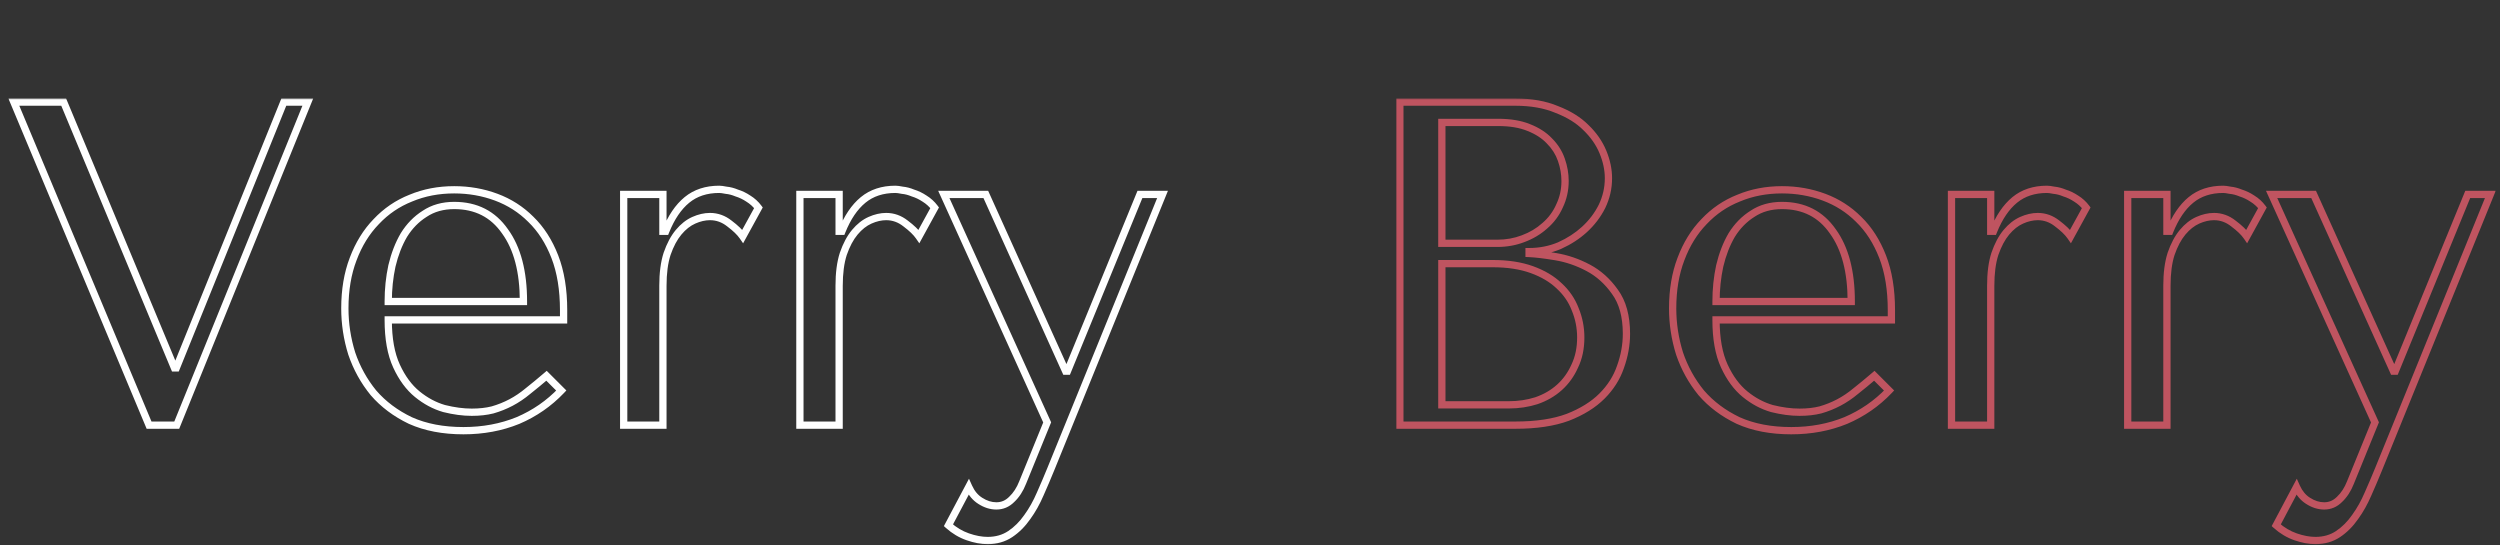
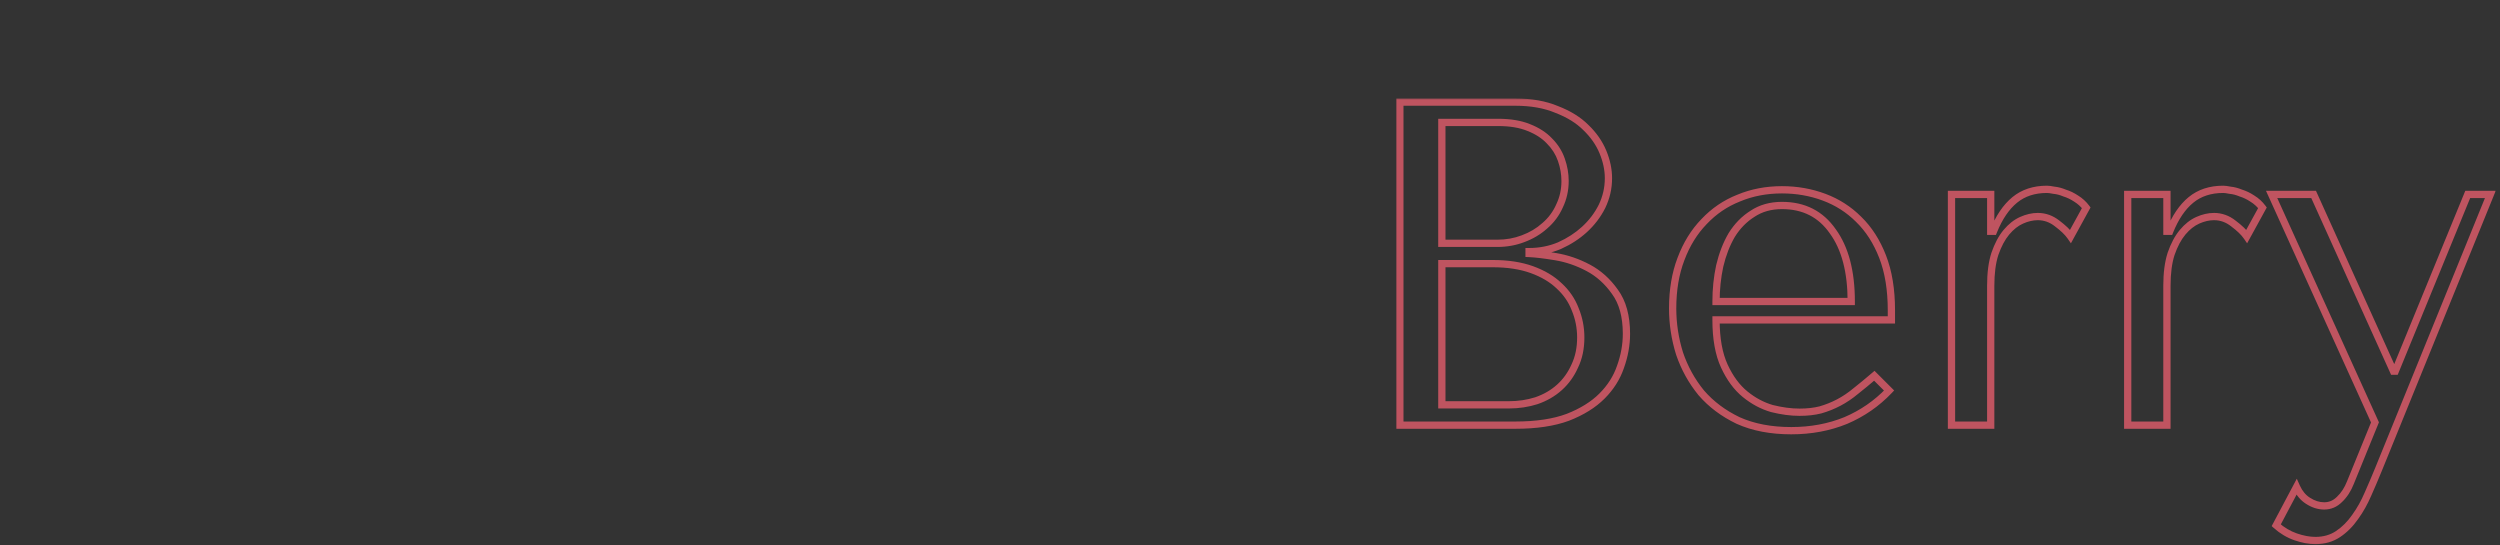
<svg xmlns="http://www.w3.org/2000/svg" width="688" height="150" viewBox="0 0 688 150" fill="none">
  <rect x="0" y="0" width="688" height="150" fill="#333333" stroke="none" />
  <mask id="path-1-outside-1_121_4" maskUnits="userSpaceOnUse" x="2" y="27" width="320" height="123" fill="black">
-     <rect fill="white" x="2" y="27" width="320" height="123" />
-     <path d="M3.81 28.1H17.526L48.006 101.252H48.514L78.105 28.1H84.709L48.641 117H41.021L3.81 28.1ZM155.101 88.044H106.841C106.841 93.209 107.603 97.442 109.127 100.744C110.651 104.046 112.556 106.628 114.842 108.491C117.128 110.354 119.583 111.666 122.208 112.428C124.917 113.105 127.457 113.444 129.828 113.444C131.944 113.444 133.849 113.232 135.543 112.809C137.321 112.301 139.014 111.624 140.623 110.777C142.231 109.93 143.798 108.872 145.322 107.602C146.93 106.332 148.624 104.935 150.402 103.411L154.466 107.475C151.079 111.031 147.1 113.783 142.528 115.73C137.956 117.593 132.96 118.524 127.542 118.524C121.954 118.524 117.085 117.593 112.937 115.73C108.873 113.783 105.486 111.243 102.777 108.11C100.152 104.893 98.162 101.294 96.808 97.315C95.538 93.251 94.903 89.102 94.903 84.869C94.903 79.789 95.665 75.259 97.189 71.28C98.713 67.216 100.829 63.787 103.539 60.993C106.248 58.114 109.423 55.955 113.064 54.516C116.704 52.992 120.684 52.23 125.002 52.23C129.066 52.23 132.918 52.907 136.559 54.262C140.199 55.617 143.374 57.649 146.084 60.358C148.878 63.067 151.079 66.496 152.688 70.645C154.296 74.794 155.101 79.704 155.101 85.377V88.044ZM106.841 82.964H144.052C144.052 74.751 142.358 68.317 138.972 63.66C135.67 58.919 131.013 56.548 125.002 56.548C121.869 56.548 119.16 57.31 116.874 58.834C114.588 60.273 112.683 62.221 111.159 64.676C109.719 67.131 108.619 69.968 107.857 73.185C107.179 76.318 106.841 79.577 106.841 82.964ZM171.639 53.5H182.434V63.66H183.196C184.72 59.85 186.667 56.971 189.038 55.024C191.408 53.077 194.372 52.103 197.928 52.103C198.351 52.103 198.986 52.188 199.833 52.357C200.764 52.442 201.738 52.696 202.754 53.119C203.854 53.458 204.913 53.966 205.929 54.643C207.029 55.32 207.961 56.167 208.723 57.183L204.405 65.057C203.643 63.956 202.415 62.771 200.722 61.501C199.113 60.231 197.335 59.596 195.388 59.596C193.948 59.596 192.467 59.935 190.943 60.612C189.419 61.289 188.022 62.39 186.752 63.914C185.482 65.438 184.423 67.428 183.577 69.883C182.815 72.254 182.434 75.175 182.434 78.646V117H171.639V53.5ZM220.132 53.5H230.927V63.66H231.689C233.213 59.85 235.16 56.971 237.531 55.024C239.901 53.077 242.865 52.103 246.421 52.103C246.844 52.103 247.479 52.188 248.326 52.357C249.257 52.442 250.231 52.696 251.247 53.119C252.347 53.458 253.406 53.966 254.422 54.643C255.522 55.32 256.454 56.167 257.216 57.183L252.898 65.057C252.136 63.956 250.908 62.771 249.215 61.501C247.606 60.231 245.828 59.596 243.881 59.596C242.441 59.596 240.96 59.935 239.436 60.612C237.912 61.289 236.515 62.39 235.245 63.914C233.975 65.438 232.916 67.428 232.07 69.883C231.308 72.254 230.927 75.175 230.927 78.646V117H220.132V53.5ZM293.263 102.141H293.771L313.71 53.5H319.933L289.199 129.065C288.268 131.351 287.294 133.637 286.278 135.923C285.262 138.294 284.077 140.41 282.722 142.273C281.367 144.22 279.801 145.787 278.023 146.972C276.245 148.157 274.171 148.75 271.8 148.75C270.107 148.75 268.286 148.411 266.339 147.734C264.392 147.057 262.614 145.998 261.005 144.559L266.593 134.018C267.355 135.711 268.413 136.981 269.768 137.828C271.207 138.759 272.689 139.225 274.213 139.225C275.822 139.225 277.219 138.632 278.404 137.447C279.674 136.262 280.69 134.695 281.452 132.748L288.183 116.238L259.735 53.5H271.292L293.263 102.141Z" />
-   </mask>
+     </mask>
  <path d="M3.81 28.1V27.1H2.307L2.888 28.486L3.81 28.1ZM17.526 28.1L18.449 27.715L18.193 27.1H17.526V28.1ZM48.006 101.252L47.083 101.637L47.339 102.252H48.006V101.252ZM48.514 101.252V102.252H49.188L49.441 101.627L48.514 101.252ZM78.105 28.1V27.1H77.431L77.178 27.725L78.105 28.1ZM84.709 28.1L85.636 28.476L86.194 27.1H84.709V28.1ZM48.641 117V118H49.315L49.568 117.376L48.641 117ZM41.021 117L40.099 117.386L40.355 118H41.021V117ZM3.81 28.1V29.1H17.526V28.1V27.1H3.81V28.1ZM17.526 28.1L16.603 28.485L47.083 101.637L48.006 101.252L48.929 100.867L18.449 27.715L17.526 28.1ZM48.006 101.252V102.252H48.514V101.252V100.252H48.006V101.252ZM48.514 101.252L49.441 101.627L79.032 28.475L78.105 28.1L77.178 27.725L47.587 100.877L48.514 101.252ZM78.105 28.1V29.1H84.709V28.1V27.1H78.105V28.1ZM84.709 28.1L83.782 27.724L47.714 116.624L48.641 117L49.568 117.376L85.636 28.476L84.709 28.1ZM48.641 117V116H41.021V117V118H48.641V117ZM41.021 117L41.944 116.614L4.732 27.714L3.81 28.1L2.888 28.486L40.099 117.386L41.021 117ZM155.101 88.044V89.044H156.101V88.044H155.101ZM106.841 88.044V87.044H105.841V88.044H106.841ZM109.127 100.744L108.219 101.163L109.127 100.744ZM114.842 108.491L115.473 107.716L114.842 108.491ZM122.208 112.428L121.929 113.388L121.947 113.394L121.965 113.398L122.208 112.428ZM135.543 112.809L135.785 113.779L135.801 113.775L135.817 113.771L135.543 112.809ZM145.322 107.602L144.702 106.817L144.692 106.825L144.682 106.834L145.322 107.602ZM150.402 103.411L151.109 102.704L150.454 102.049L149.751 102.652L150.402 103.411ZM154.466 107.475L155.19 108.165L155.863 107.458L155.173 106.768L154.466 107.475ZM142.528 115.73L142.905 116.656L142.912 116.653L142.92 116.65L142.528 115.73ZM112.937 115.73L112.505 116.632L112.516 116.637L112.527 116.642L112.937 115.73ZM102.777 108.11L102.002 108.742L102.011 108.753L102.02 108.764L102.777 108.11ZM96.808 97.315L95.853 97.613L95.857 97.625L95.861 97.637L96.808 97.315ZM97.189 71.28L98.123 71.638L98.125 71.631L97.189 71.28ZM103.539 60.993L104.257 61.689L104.262 61.684L104.267 61.678L103.539 60.993ZM113.064 54.516L113.431 55.446L113.441 55.442L113.45 55.438L113.064 54.516ZM136.559 54.262L136.21 55.199L136.559 54.262ZM146.084 60.358L145.377 61.065L145.382 61.071L145.388 61.076L146.084 60.358ZM152.688 70.645L151.755 71.007V71.007L152.688 70.645ZM106.841 82.964H105.841V83.964H106.841V82.964ZM144.052 82.964V83.964H145.052V82.964H144.052ZM138.972 63.66L138.151 64.231L138.157 64.24L138.163 64.248L138.972 63.66ZM116.874 58.834L117.407 59.68L117.418 59.673L117.428 59.666L116.874 58.834ZM111.159 64.676L110.309 64.149L110.302 64.159L110.296 64.17L111.159 64.676ZM107.857 73.185L106.884 72.954L106.881 72.964L106.879 72.974L107.857 73.185ZM155.101 88.044V87.044H106.841V88.044V89.044H155.101V88.044ZM106.841 88.044H105.841C105.841 93.297 106.614 97.686 108.219 101.163L109.127 100.744L110.035 100.325C108.591 97.197 107.841 93.121 107.841 88.044H106.841ZM109.127 100.744L108.219 101.163C109.792 104.572 111.782 107.288 114.21 109.266L114.842 108.491L115.473 107.716C113.33 105.969 111.509 103.52 110.035 100.325L109.127 100.744ZM114.842 108.491L114.21 109.266C116.592 111.207 119.166 112.586 121.929 113.388L122.208 112.428L122.487 111.468C120.001 110.746 117.664 109.5 115.473 107.716L114.842 108.491ZM122.208 112.428L121.965 113.398C124.74 114.092 127.362 114.444 129.828 114.444V113.444V112.444C127.552 112.444 125.094 112.119 122.45 111.458L122.208 112.428ZM129.828 113.444V114.444C132.01 114.444 133.998 114.226 135.785 113.779L135.543 112.809L135.3 111.839C133.701 112.239 131.879 112.444 129.828 112.444V113.444ZM135.543 112.809L135.817 113.771C137.66 113.244 139.418 112.541 141.088 111.662L140.623 110.777L140.157 109.892C138.61 110.706 136.981 111.358 135.268 111.847L135.543 112.809ZM140.623 110.777L141.088 111.662C142.765 110.78 144.389 109.681 145.962 108.37L145.322 107.602L144.682 106.834C143.207 108.063 141.698 109.081 140.157 109.892L140.623 110.777ZM145.322 107.602L145.941 108.387C147.562 107.107 149.266 105.702 151.053 104.17L150.402 103.411L149.751 102.652C147.982 104.168 146.299 105.557 144.702 106.817L145.322 107.602ZM150.402 103.411L149.695 104.118L153.759 108.182L154.466 107.475L155.173 106.768L151.109 102.704L150.402 103.411ZM154.466 107.475L153.742 106.785C150.45 110.242 146.584 112.915 142.136 114.81L142.528 115.73L142.92 116.65C147.615 114.65 151.708 111.82 155.19 108.165L154.466 107.475ZM142.528 115.73L142.15 114.804C137.709 116.613 132.844 117.524 127.542 117.524V118.524V119.524C133.077 119.524 138.202 118.572 142.905 116.656L142.528 115.73ZM127.542 118.524V117.524C122.063 117.524 117.34 116.611 113.346 114.818L112.937 115.73L112.527 116.642C116.831 118.574 121.844 119.524 127.542 119.524V118.524ZM112.937 115.73L113.369 114.828C109.418 112.935 106.145 110.476 103.533 107.456L102.777 108.11L102.02 108.764C104.827 112.01 108.328 114.63 112.505 116.632L112.937 115.73ZM102.777 108.11L103.552 107.478C101.003 104.354 99.071 100.861 97.754 96.993L96.808 97.315L95.861 97.637C97.254 101.728 99.301 105.431 102.002 108.742L102.777 108.11ZM96.808 97.315L97.762 97.017C96.522 93.049 95.903 89.001 95.903 84.869H94.903H93.903C93.903 89.204 94.553 93.453 95.853 97.613L96.808 97.315ZM94.903 84.869H95.903C95.903 79.888 96.65 75.483 98.123 71.638L97.189 71.28L96.255 70.922C94.68 75.035 93.903 79.69 93.903 84.869H94.903ZM97.189 71.28L98.125 71.631C99.606 67.681 101.654 64.374 104.257 61.689L103.539 60.993L102.821 60.297C100.005 63.2 97.819 66.751 96.252 70.929L97.189 71.28ZM103.539 60.993L104.267 61.678C106.877 58.906 109.929 56.831 113.431 55.446L113.064 54.516L112.696 53.586C108.917 55.08 105.62 57.323 102.811 60.308L103.539 60.993ZM113.064 54.516L113.45 55.438C116.957 53.97 120.804 53.23 125.002 53.23V52.23V51.23C120.564 51.23 116.452 52.014 112.678 53.594L113.064 54.516ZM125.002 52.23V53.23C128.952 53.23 132.686 53.888 136.21 55.199L136.559 54.262L136.907 53.325C133.15 51.927 129.179 51.23 125.002 51.23V52.23ZM136.559 54.262L136.21 55.199C139.718 56.505 142.77 58.459 145.377 61.065L146.084 60.358L146.791 59.651C143.979 56.839 140.681 54.729 136.907 53.325L136.559 54.262ZM146.084 60.358L145.388 61.076C148.064 63.671 150.191 66.973 151.755 71.007L152.688 70.645L153.62 70.284C151.967 66.02 149.691 62.463 146.78 59.64L146.084 60.358ZM152.688 70.645L151.755 71.007C153.309 75.013 154.101 79.796 154.101 85.377H155.101H156.101C156.101 79.613 155.284 74.574 153.62 70.284L152.688 70.645ZM155.101 85.377H154.101V88.044H155.101H156.101V85.377H155.101ZM106.841 82.964V83.964H144.052V82.964V81.964H106.841V82.964ZM144.052 82.964H145.052C145.052 74.627 143.334 67.958 139.78 63.072L138.972 63.66L138.163 64.248C141.382 68.675 143.052 74.876 143.052 82.964H144.052ZM138.972 63.66L139.792 63.089C136.295 58.066 131.325 55.548 125.002 55.548V56.548V57.548C130.702 57.548 135.045 59.771 138.151 64.231L138.972 63.66ZM125.002 56.548V55.548C121.7 55.548 118.792 56.354 116.319 58.002L116.874 58.834L117.428 59.666C119.528 58.266 122.038 57.548 125.002 57.548V56.548ZM116.874 58.834L116.341 57.988C113.918 59.514 111.907 61.574 110.309 64.149L111.159 64.676L112.008 65.203C113.458 62.868 115.258 61.033 117.407 59.68L116.874 58.834ZM111.159 64.676L110.296 64.17C108.799 66.724 107.665 69.656 106.884 72.954L107.857 73.185L108.83 73.415C109.573 70.28 110.64 67.539 112.021 65.182L111.159 64.676ZM107.857 73.185L106.879 72.974C106.186 76.18 105.841 79.51 105.841 82.964H106.841H107.841C107.841 79.644 108.173 76.456 108.834 73.396L107.857 73.185ZM171.639 53.5V52.5H170.639V53.5H171.639ZM182.434 53.5H183.434V52.5H182.434V53.5ZM182.434 63.66H181.434V64.66H182.434V63.66ZM183.196 63.66V64.66H183.873L184.124 64.031L183.196 63.66ZM189.038 55.024L188.403 54.251L189.038 55.024ZM199.833 52.357L199.636 53.338L199.689 53.348L199.742 53.353L199.833 52.357ZM202.754 53.119L202.369 54.042L202.413 54.061L202.459 54.075L202.754 53.119ZM205.929 54.643L205.374 55.475L205.389 55.485L205.404 55.495L205.929 54.643ZM208.723 57.183L209.599 57.664L209.909 57.099L209.523 56.583L208.723 57.183ZM204.405 65.057L203.582 65.626L204.503 66.957L205.281 65.538L204.405 65.057ZM200.722 61.501L200.102 62.286L200.112 62.294L200.122 62.301L200.722 61.501ZM190.943 60.612L190.536 59.698L190.943 60.612ZM183.577 69.883L182.631 69.557L182.628 69.567L182.624 69.577L183.577 69.883ZM182.434 117V118H183.434V117H182.434ZM171.639 117H170.639V118H171.639V117ZM171.639 53.5V54.5H182.434V53.5V52.5H171.639V53.5ZM182.434 53.5H181.434V63.66H182.434H183.434V53.5H182.434ZM182.434 63.66V64.66H183.196V63.66V62.66H182.434V63.66ZM183.196 63.66L184.124 64.031C185.606 60.327 187.468 57.607 189.672 55.797L189.038 55.024L188.403 54.251C185.865 56.336 183.833 59.373 182.267 63.289L183.196 63.66ZM189.038 55.024L189.672 55.797C191.836 54.019 194.564 53.103 197.928 53.103V52.103V51.103C194.179 51.103 190.98 52.134 188.403 54.251L189.038 55.024ZM197.928 52.103V53.103C198.247 53.103 198.802 53.171 199.636 53.338L199.833 52.357L200.029 51.376C199.169 51.205 198.454 51.103 197.928 51.103V52.103ZM199.833 52.357L199.742 53.353C200.556 53.427 201.431 53.651 202.369 54.042L202.754 53.119L203.138 52.196C202.045 51.74 200.972 51.456 199.923 51.361L199.833 52.357ZM202.754 53.119L202.459 54.075C203.462 54.383 204.433 54.848 205.374 55.475L205.929 54.643L206.483 53.811C205.392 53.083 204.246 52.532 203.048 52.163L202.754 53.119ZM205.929 54.643L205.404 55.495C206.4 56.107 207.237 56.869 207.923 57.783L208.723 57.183L209.523 56.583C208.684 55.465 207.658 54.533 206.453 53.791L205.929 54.643ZM208.723 57.183L207.846 56.702L203.528 64.576L204.405 65.057L205.281 65.538L209.599 57.664L208.723 57.183ZM204.405 65.057L205.227 64.488C204.379 63.263 203.057 62.003 201.322 60.701L200.722 61.501L200.122 62.301C201.773 63.539 202.906 64.65 203.582 65.626L204.405 65.057ZM200.722 61.501L201.341 60.716C199.566 59.315 197.572 58.596 195.388 58.596V59.596V60.596C197.098 60.596 198.66 61.147 200.102 62.286L200.722 61.501ZM195.388 59.596V58.596C193.788 58.596 192.168 58.973 190.536 59.698L190.943 60.612L191.349 61.526C192.765 60.896 194.109 60.596 195.388 60.596V59.596ZM190.943 60.612L190.536 59.698C188.848 60.449 187.333 61.654 185.983 63.274L186.752 63.914L187.52 64.554C188.71 63.126 189.989 62.13 191.349 61.526L190.943 60.612ZM186.752 63.914L185.983 63.274C184.616 64.915 183.506 67.021 182.631 69.557L183.577 69.883L184.522 70.209C185.341 67.835 186.347 65.961 187.52 64.554L186.752 63.914ZM183.577 69.883L182.624 69.577C181.821 72.077 181.434 75.109 181.434 78.646H182.434H183.434C183.434 75.241 183.808 72.43 184.529 70.189L183.577 69.883ZM182.434 78.646H181.434V117H182.434H183.434V78.646H182.434ZM182.434 117V116H171.639V117V118H182.434V117ZM171.639 117H172.639V53.5H171.639H170.639V117H171.639ZM220.132 53.5V52.5H219.132V53.5H220.132ZM230.927 53.5H231.927V52.5H230.927V53.5ZM230.927 63.66H229.927V64.66H230.927V63.66ZM231.689 63.66V64.66H232.366L232.617 64.031L231.689 63.66ZM237.531 55.024L236.896 54.251L237.531 55.024ZM248.326 52.357L248.13 53.338L248.182 53.348L248.235 53.353L248.326 52.357ZM251.247 53.119L250.862 54.042L250.907 54.061L250.953 54.075L251.247 53.119ZM254.422 54.643L253.867 55.475L253.882 55.485L253.898 55.495L254.422 54.643ZM257.216 57.183L258.092 57.664L258.402 57.099L258.016 56.583L257.216 57.183ZM252.898 65.057L252.075 65.626L252.996 66.957L253.774 65.538L252.898 65.057ZM249.215 61.501L248.595 62.286L248.605 62.294L248.615 62.301L249.215 61.501ZM239.436 60.612L239.03 59.698L239.436 60.612ZM232.07 69.883L231.124 69.557L231.121 69.567L231.118 69.577L232.07 69.883ZM230.927 117V118H231.927V117H230.927ZM220.132 117H219.132V118H220.132V117ZM220.132 53.5V54.5H230.927V53.5V52.5H220.132V53.5ZM230.927 53.5H229.927V63.66H230.927H231.927V53.5H230.927ZM230.927 63.66V64.66H231.689V63.66V62.66H230.927V63.66ZM231.689 63.66L232.617 64.031C234.099 60.327 235.961 57.607 238.165 55.797L237.531 55.024L236.896 54.251C234.359 56.336 232.326 59.373 230.76 63.289L231.689 63.66ZM237.531 55.024L238.165 55.797C240.329 54.019 243.057 53.103 246.421 53.103V52.103V51.103C242.672 51.103 239.473 52.134 236.896 54.251L237.531 55.024ZM246.421 52.103V53.103C246.741 53.103 247.295 53.171 248.13 53.338L248.326 52.357L248.522 51.376C247.663 51.205 246.947 51.103 246.421 51.103V52.103ZM248.326 52.357L248.235 53.353C249.049 53.427 249.924 53.651 250.862 54.042L251.247 53.119L251.631 52.196C250.538 51.74 249.465 51.456 248.416 51.361L248.326 52.357ZM251.247 53.119L250.953 54.075C251.955 54.383 252.927 54.848 253.867 55.475L254.422 54.643L254.976 53.811C253.885 53.083 252.739 52.532 251.541 52.163L251.247 53.119ZM254.422 54.643L253.898 55.495C254.893 56.107 255.73 56.869 256.416 57.783L257.216 57.183L258.016 56.583C257.177 55.465 256.151 54.533 254.946 53.791L254.422 54.643ZM257.216 57.183L256.339 56.702L252.021 64.576L252.898 65.057L253.774 65.538L258.092 57.664L257.216 57.183ZM252.898 65.057L253.72 64.488C252.872 63.263 251.55 62.003 249.815 60.701L249.215 61.501L248.615 62.301C250.266 63.539 251.4 64.65 252.075 65.626L252.898 65.057ZM249.215 61.501L249.834 60.716C248.059 59.315 246.065 58.596 243.881 58.596V59.596V60.596C245.591 60.596 247.153 61.147 248.595 62.286L249.215 61.501ZM243.881 59.596V58.596C242.281 58.596 240.661 58.973 239.03 59.698L239.436 60.612L239.842 61.526C241.258 60.896 242.602 60.596 243.881 60.596V59.596ZM239.436 60.612L239.03 59.698C237.341 60.449 235.826 61.654 234.476 63.274L235.245 63.914L236.013 64.554C237.203 63.126 238.482 62.13 239.842 61.526L239.436 60.612ZM235.245 63.914L234.476 63.274C233.109 64.915 231.999 67.021 231.124 69.557L232.07 69.883L233.015 70.209C233.834 67.835 234.84 65.961 236.013 64.554L235.245 63.914ZM232.07 69.883L231.118 69.577C230.314 72.077 229.927 75.109 229.927 78.646H230.927H231.927C231.927 75.241 232.301 72.43 233.022 70.189L232.07 69.883ZM230.927 78.646H229.927V117H230.927H231.927V78.646H230.927ZM230.927 117V116H220.132V117V118H230.927V117ZM220.132 117H221.132V53.5H220.132H219.132V117H220.132ZM293.263 102.141L292.352 102.553L292.617 103.141H293.263V102.141ZM293.771 102.141V103.141H294.442L294.696 102.52L293.771 102.141ZM313.71 53.5V52.5H313.039L312.785 53.121L313.71 53.5ZM319.933 53.5L320.859 53.877L321.419 52.5H319.933V53.5ZM289.199 129.065L290.125 129.442L290.125 129.442L289.199 129.065ZM286.278 135.923L285.364 135.517L285.359 135.529L286.278 135.923ZM282.722 142.273L281.913 141.685L281.907 141.693L281.901 141.702L282.722 142.273ZM278.023 146.972L278.578 147.804L278.023 146.972ZM266.339 147.734L266.01 148.678L266.339 147.734ZM261.005 144.559L260.121 144.091L259.755 144.782L260.338 145.304L261.005 144.559ZM266.593 134.018L267.505 133.608L266.666 131.744L265.709 133.55L266.593 134.018ZM269.768 137.828L270.311 136.988L270.305 136.984L270.298 136.98L269.768 137.828ZM278.404 137.447L277.722 136.716L277.709 136.728L277.697 136.74L278.404 137.447ZM281.452 132.748L280.526 132.37L280.521 132.384L281.452 132.748ZM288.183 116.238L289.109 116.616L289.271 116.217L289.094 115.825L288.183 116.238ZM259.735 53.5V52.5H258.183L258.824 53.913L259.735 53.5ZM271.292 53.5L272.203 53.088L271.937 52.5H271.292V53.5ZM293.263 102.141V103.141H293.771V102.141V101.141H293.263V102.141ZM293.771 102.141L294.696 102.52L314.635 53.879L313.71 53.5L312.785 53.121L292.846 101.762L293.771 102.141ZM313.71 53.5V54.5H319.933V53.5V52.5H313.71V53.5ZM319.933 53.5L319.007 53.123L288.273 128.688L289.199 129.065L290.125 129.442L320.859 53.877L319.933 53.5ZM289.199 129.065L288.273 128.688C287.345 130.964 286.376 133.24 285.364 135.517L286.278 135.923L287.192 136.329C288.212 134.034 289.19 131.738 290.125 129.442L289.199 129.065ZM286.278 135.923L285.359 135.529C284.369 137.839 283.219 139.889 281.913 141.685L282.722 142.273L283.531 142.861C284.934 140.931 286.155 138.748 287.197 136.317L286.278 135.923ZM282.722 142.273L281.901 141.702C280.61 143.558 279.131 145.031 277.468 146.14L278.023 146.972L278.578 147.804C280.471 146.542 282.124 144.883 283.543 142.844L282.722 142.273ZM278.023 146.972L277.468 146.14C275.872 147.204 273.996 147.75 271.8 147.75V148.75V149.75C274.345 149.75 276.618 149.111 278.578 147.804L278.023 146.972ZM271.8 148.75V147.75C270.24 147.75 268.531 147.438 266.667 146.79L266.339 147.734L266.01 148.678C268.041 149.385 269.973 149.75 271.8 149.75V148.75ZM266.339 147.734L266.667 146.79C264.851 146.158 263.187 145.169 261.672 143.814L261.005 144.559L260.338 145.304C262.04 146.827 263.932 147.956 266.01 148.678L266.339 147.734ZM261.005 144.559L261.888 145.027L267.476 134.486L266.593 134.018L265.709 133.55L260.121 144.091L261.005 144.559ZM266.593 134.018L265.681 134.428C266.511 136.272 267.689 137.708 269.238 138.676L269.768 137.828L270.298 136.98C269.137 136.254 268.199 135.151 267.505 133.608L266.593 134.018ZM269.768 137.828L269.225 138.668C270.805 139.69 272.473 140.225 274.213 140.225V139.225V138.225C272.905 138.225 271.609 137.829 270.311 136.988L269.768 137.828ZM274.213 139.225V140.225C276.099 140.225 277.747 139.518 279.111 138.154L278.404 137.447L277.697 136.74C276.69 137.746 275.544 138.225 274.213 138.225V139.225ZM278.404 137.447L279.086 138.178C280.486 136.872 281.578 135.171 282.383 133.112L281.452 132.748L280.521 132.384C279.802 134.22 278.862 135.651 277.722 136.716L278.404 137.447ZM281.452 132.748L282.378 133.126L289.109 116.616L288.183 116.238L287.257 115.86L280.526 132.37L281.452 132.748ZM288.183 116.238L289.094 115.825L260.646 53.087L259.735 53.5L258.824 53.913L287.272 116.651L288.183 116.238ZM259.735 53.5V54.5H271.292V53.5V52.5H259.735V53.5ZM271.292 53.5L270.38 53.912L292.352 102.553L293.263 102.141L294.174 101.729L272.203 53.088L271.292 53.5Z" fill="white" mask="url(#path-1-outside-1_121_4)" />
  <mask id="path-3-outside-2_121_4" maskUnits="userSpaceOnUse" x="384" y="27" width="303" height="123" fill="black">
    <rect fill="white" x="384" y="27" width="303" height="123" />
-     <path d="M385.24 117V28.1H416.99C421.393 28.1 425.203 28.777 428.42 30.132C431.722 31.402 434.389 33.053 436.421 35.085C438.538 37.117 440.104 39.361 441.12 41.816C442.136 44.271 442.644 46.684 442.644 49.055C442.644 51.764 442.051 54.347 440.866 56.802C439.681 59.173 438.072 61.289 436.04 63.152C434.093 64.93 431.807 66.412 429.182 67.597C426.557 68.698 423.763 69.248 420.8 69.248V69.756C422.663 69.841 425.118 70.137 428.166 70.645C431.214 71.153 434.177 72.169 437.056 73.693C439.935 75.217 442.39 77.418 444.422 80.297C446.539 83.176 447.597 87.028 447.597 91.854C447.597 94.902 447.047 97.95 445.946 100.998C444.93 103.961 443.237 106.628 440.866 108.999C438.495 111.37 435.363 113.317 431.468 114.841C427.573 116.28 422.79 117 417.117 117H385.24ZM396.797 111.412H415.212C417.921 111.412 420.461 111.031 422.832 110.269C425.287 109.422 427.404 108.195 429.182 106.586C430.96 104.977 432.357 103.03 433.373 100.744C434.474 98.458 435.024 95.833 435.024 92.87C435.024 90.161 434.516 87.578 433.5 85.123C432.569 82.668 431.087 80.509 429.055 78.646C427.108 76.783 424.61 75.302 421.562 74.201C418.514 73.1 414.916 72.55 410.767 72.55H396.797V111.412ZM396.797 66.962H412.037C414.577 66.962 416.948 66.539 419.149 65.692C421.435 64.845 423.425 63.66 425.118 62.136C426.896 60.612 428.251 58.792 429.182 56.675C430.198 54.558 430.706 52.272 430.706 49.817C430.706 47.87 430.367 45.922 429.69 43.975C429.013 42.028 427.912 40.292 426.388 38.768C424.949 37.244 423.044 36.016 420.673 35.085C418.387 34.154 415.593 33.688 412.291 33.688H396.797V66.962ZM520.512 88.044H472.252C472.252 93.209 473.014 97.442 474.538 100.744C476.062 104.046 477.967 106.628 480.253 108.491C482.539 110.354 484.994 111.666 487.619 112.428C490.328 113.105 492.868 113.444 495.239 113.444C497.356 113.444 499.261 113.232 500.954 112.809C502.732 112.301 504.425 111.624 506.034 110.777C507.643 109.93 509.209 108.872 510.733 107.602C512.342 106.332 514.035 104.935 515.813 103.411L519.877 107.475C516.49 111.031 512.511 113.783 507.939 115.73C503.367 117.593 498.372 118.524 492.953 118.524C487.365 118.524 482.497 117.593 478.348 115.73C474.284 113.783 470.897 111.243 468.188 108.11C465.563 104.893 463.574 101.294 462.219 97.315C460.949 93.251 460.314 89.102 460.314 84.869C460.314 79.789 461.076 75.259 462.6 71.28C464.124 67.216 466.241 63.787 468.95 60.993C471.659 58.114 474.834 55.955 478.475 54.516C482.116 52.992 486.095 52.23 490.413 52.23C494.477 52.23 498.329 52.907 501.97 54.262C505.611 55.617 508.786 57.649 511.495 60.358C514.289 63.067 516.49 66.496 518.099 70.645C519.708 74.794 520.512 79.704 520.512 85.377V88.044ZM472.252 82.964H509.463C509.463 74.751 507.77 68.317 504.383 63.66C501.081 58.919 496.424 56.548 490.413 56.548C487.28 56.548 484.571 57.31 482.285 58.834C479.999 60.273 478.094 62.221 476.57 64.676C475.131 67.131 474.03 69.968 473.268 73.185C472.591 76.318 472.252 79.577 472.252 82.964ZM537.05 53.5H547.845V63.66H548.607C550.131 59.85 552.078 56.971 554.449 55.024C556.819 53.077 559.783 52.103 563.339 52.103C563.762 52.103 564.397 52.188 565.244 52.357C566.175 52.442 567.149 52.696 568.165 53.119C569.265 53.458 570.324 53.966 571.34 54.643C572.44 55.32 573.372 56.167 574.134 57.183L569.816 65.057C569.054 63.956 567.826 62.771 566.133 61.501C564.524 60.231 562.746 59.596 560.799 59.596C559.359 59.596 557.878 59.935 556.354 60.612C554.83 61.289 553.433 62.39 552.163 63.914C550.893 65.438 549.834 67.428 548.988 69.883C548.226 72.254 547.845 75.175 547.845 78.646V117H537.05V53.5ZM585.543 53.5H596.338V63.66H597.1C598.624 59.85 600.571 56.971 602.942 55.024C605.312 53.077 608.276 52.103 611.832 52.103C612.255 52.103 612.89 52.188 613.737 52.357C614.668 52.442 615.642 52.696 616.658 53.119C617.758 53.458 618.817 53.966 619.833 54.643C620.933 55.32 621.865 56.167 622.627 57.183L618.309 65.057C617.547 63.956 616.319 62.771 614.626 61.501C613.017 60.231 611.239 59.596 609.292 59.596C607.852 59.596 606.371 59.935 604.847 60.612C603.323 61.289 601.926 62.39 600.656 63.914C599.386 65.438 598.327 67.428 597.481 69.883C596.719 72.254 596.338 75.175 596.338 78.646V117H585.543V53.5ZM658.674 102.141H659.182L679.121 53.5H685.344L654.61 129.065C653.679 131.351 652.705 133.637 651.689 135.923C650.673 138.294 649.488 140.41 648.133 142.273C646.778 144.22 645.212 145.787 643.434 146.972C641.656 148.157 639.582 148.75 637.211 148.75C635.518 148.75 633.697 148.411 631.75 147.734C629.803 147.057 628.025 145.998 626.416 144.559L632.004 134.018C632.766 135.711 633.824 136.981 635.179 137.828C636.618 138.759 638.1 139.225 639.624 139.225C641.233 139.225 642.63 138.632 643.815 137.447C645.085 136.262 646.101 134.695 646.863 132.748L653.594 116.238L625.146 53.5H636.703L658.674 102.141Z" />
  </mask>
-   <path d="M385.24 117H384.24V118H385.24V117ZM385.24 28.1V27.1H384.24V28.1H385.24ZM428.42 30.132L428.032 31.054L428.046 31.06L428.061 31.065L428.42 30.132ZM436.421 35.085L435.714 35.792L435.721 35.799L435.728 35.806L436.421 35.085ZM441.12 41.816L440.196 42.198V42.198L441.12 41.816ZM440.866 56.802L441.761 57.249L441.767 57.237L440.866 56.802ZM436.04 63.152L436.714 63.891L436.716 63.889L436.04 63.152ZM429.182 67.597L429.569 68.519L429.581 68.514L429.594 68.508L429.182 67.597ZM420.8 69.248V68.248H419.8V69.248H420.8ZM420.8 69.756H419.8V70.712L420.755 70.755L420.8 69.756ZM428.166 70.645L428.002 71.631L428.166 70.645ZM437.056 73.693L436.588 74.577L437.056 73.693ZM444.422 80.297L443.605 80.874L443.611 80.882L443.616 80.889L444.422 80.297ZM445.946 100.998L445.005 100.658L445.003 100.666L445 100.674L445.946 100.998ZM440.866 108.999L441.573 109.706L440.866 108.999ZM431.468 114.841L431.815 115.779L431.824 115.776L431.832 115.772L431.468 114.841ZM396.797 111.412H395.797V112.412H396.797V111.412ZM422.832 110.269L423.138 111.221L423.148 111.218L423.158 111.214L422.832 110.269ZM433.373 100.744L432.472 100.31L432.465 100.324L432.459 100.338L433.373 100.744ZM433.5 85.123L432.565 85.478L432.57 85.492L432.576 85.505L433.5 85.123ZM429.055 78.646L428.364 79.369L428.371 79.376L428.379 79.383L429.055 78.646ZM396.797 72.55V71.55H395.797V72.55H396.797ZM396.797 66.962H395.797V67.962H396.797V66.962ZM419.149 65.692L418.802 64.754L418.79 64.759L419.149 65.692ZM425.118 62.136L424.467 61.377L424.458 61.385L424.449 61.393L425.118 62.136ZM429.182 56.675L428.28 56.242L428.273 56.257L428.267 56.272L429.182 56.675ZM429.69 43.975L430.635 43.647H430.634L429.69 43.975ZM426.388 38.768L425.661 39.455L425.671 39.465L425.681 39.475L426.388 38.768ZM420.673 35.085L420.296 36.011L420.307 36.016L420.673 35.085ZM396.797 33.688V32.688H395.797V33.688H396.797ZM385.24 117H386.24V28.1H385.24H384.24V117H385.24ZM385.24 28.1V29.1H416.99V28.1V27.1H385.24V28.1ZM416.99 28.1V29.1C421.293 29.1 424.965 29.762 428.032 31.054L428.42 30.132L428.808 29.21C425.44 27.792 421.492 27.1 416.99 27.1V28.1ZM428.42 30.132L428.061 31.065C431.262 32.296 433.801 33.879 435.714 35.792L436.421 35.085L437.128 34.378C434.977 32.227 432.182 30.508 428.779 29.199L428.42 30.132ZM436.421 35.085L435.728 35.806C437.756 37.753 439.238 39.884 440.196 42.198L441.12 41.816L442.044 41.434C440.97 38.838 439.32 36.481 437.114 34.364L436.421 35.085ZM441.12 41.816L440.196 42.198C441.168 44.547 441.644 46.831 441.644 49.055H442.644H443.644C443.644 46.538 443.104 43.996 442.044 41.434L441.12 41.816ZM442.644 49.055H441.644C441.644 51.613 441.086 54.047 439.965 56.367L440.866 56.802L441.767 57.237C443.017 54.647 443.644 51.916 443.644 49.055H442.644ZM440.866 56.802L439.972 56.355C438.843 58.612 437.31 60.631 435.364 62.415L436.04 63.152L436.716 63.889C438.834 61.947 440.518 59.733 441.76 57.249L440.866 56.802ZM436.04 63.152L435.366 62.413C433.503 64.114 431.308 65.54 428.77 66.686L429.182 67.597L429.594 68.508C432.306 67.284 434.682 65.746 436.714 63.891L436.04 63.152ZM429.182 67.597L428.795 66.675C426.298 67.722 423.636 68.248 420.8 68.248V69.248V70.248C423.891 70.248 426.817 69.673 429.569 68.519L429.182 67.597ZM420.8 69.248H419.8V69.756H420.8H421.8V69.248H420.8ZM420.8 69.756L420.755 70.755C422.56 70.837 424.971 71.126 428.002 71.631L428.166 70.645L428.33 69.659C425.265 69.148 422.765 68.844 420.845 68.757L420.8 69.756ZM428.166 70.645L428.002 71.631C430.938 72.121 433.799 73.1 436.588 74.577L437.056 73.693L437.524 72.809C434.555 71.238 431.49 70.185 428.33 69.659L428.166 70.645ZM437.056 73.693L436.588 74.577C439.317 76.021 441.656 78.113 443.605 80.874L444.422 80.297L445.239 79.72C443.124 76.724 440.553 74.413 437.524 72.809L437.056 73.693ZM444.422 80.297L443.616 80.889C445.569 83.545 446.597 87.167 446.597 91.854H447.597H448.597C448.597 86.889 447.508 82.806 445.228 79.705L444.422 80.297ZM447.597 91.854H446.597C446.597 94.779 446.069 97.712 445.005 100.658L445.946 100.998L446.887 101.338C448.024 98.188 448.597 95.025 448.597 91.854H447.597ZM445.946 100.998L445 100.674C444.037 103.483 442.43 106.021 440.159 108.292L440.866 108.999L441.573 109.706C444.044 107.235 445.823 104.44 446.892 101.322L445.946 100.998ZM440.866 108.999L440.159 108.292C437.907 110.544 434.901 112.424 431.104 113.91L431.468 114.841L431.832 115.772C435.825 114.21 439.084 112.195 441.573 109.706L440.866 108.999ZM431.468 114.841L431.121 113.903C427.37 115.289 422.712 116 417.117 116V117V118C422.868 118 427.777 117.271 431.815 115.779L431.468 114.841ZM417.117 117V116H385.24V117V118H417.117V117ZM396.797 111.412V112.412H415.212V111.412V110.412H396.797V111.412ZM415.212 111.412V112.412C418.016 112.412 420.66 112.017 423.138 111.221L422.832 110.269L422.526 109.317C420.263 110.045 417.827 110.412 415.212 110.412V111.412ZM422.832 110.269L423.158 111.214C425.73 110.327 427.967 109.034 429.853 107.328L429.182 106.586L428.511 105.844C426.841 107.355 424.845 108.517 422.506 109.324L422.832 110.269ZM429.182 106.586L429.853 107.328C431.739 105.621 433.217 103.558 434.287 101.15L433.373 100.744L432.459 100.338C431.497 102.502 430.181 104.333 428.511 105.844L429.182 106.586ZM433.373 100.744L434.274 101.178C435.45 98.736 436.024 95.958 436.024 92.87H435.024H434.024C434.024 95.708 433.497 98.18 432.472 100.31L433.373 100.744ZM435.024 92.87H436.024C436.024 90.032 435.491 87.32 434.424 84.741L433.5 85.123L432.576 85.505C433.541 87.837 434.024 90.289 434.024 92.87H435.024ZM433.5 85.123L434.435 84.768C433.446 82.16 431.872 79.872 429.731 77.909L429.055 78.646L428.379 79.383C430.302 81.146 431.692 83.176 432.565 85.478L433.5 85.123ZM429.055 78.646L429.746 77.923C427.68 75.947 425.055 74.399 421.902 73.26L421.562 74.201L421.222 75.142C424.165 76.204 426.535 77.62 428.364 79.369L429.055 78.646ZM421.562 74.201L421.902 73.26C418.719 72.111 415.001 71.55 410.767 71.55V72.55V73.55C414.831 73.55 418.309 74.09 421.222 75.142L421.562 74.201ZM410.767 72.55V71.55H396.797V72.55V73.55H410.767V72.55ZM396.797 72.55H395.797V111.412H396.797H397.797V72.55H396.797ZM396.797 66.962V67.962H412.037V66.962V65.962H396.797V66.962ZM412.037 66.962V67.962C414.69 67.962 417.184 67.519 419.508 66.625L419.149 65.692L418.79 64.759C416.712 65.558 414.464 65.962 412.037 65.962V66.962ZM419.149 65.692L419.496 66.63C421.892 65.742 423.993 64.494 425.787 62.879L425.118 62.136L424.449 61.393C422.856 62.826 420.978 63.948 418.802 64.754L419.149 65.692ZM425.118 62.136L425.769 62.895C427.659 61.275 429.105 59.333 430.097 57.078L429.182 56.675L428.267 56.272C427.396 58.25 426.133 59.949 424.467 61.377L425.118 62.136ZM429.182 56.675L430.084 57.108C431.167 54.85 431.706 52.415 431.706 49.817H430.706H429.706C429.706 52.13 429.229 54.267 428.28 56.242L429.182 56.675ZM430.706 49.817H431.706C431.706 47.751 431.346 45.693 430.635 43.647L429.69 43.975L428.746 44.303C429.388 46.151 429.706 47.988 429.706 49.817H430.706ZM429.69 43.975L430.634 43.647C429.905 41.55 428.721 39.687 427.095 38.061L426.388 38.768L425.681 39.475C427.103 40.897 428.12 42.505 428.746 44.303L429.69 43.975ZM426.388 38.768L427.115 38.081C425.555 36.43 423.517 35.128 421.039 34.154L420.673 35.085L420.307 36.016C422.57 36.905 424.342 38.058 425.661 39.455L426.388 38.768ZM420.673 35.085L421.05 34.159C418.611 33.165 415.681 32.688 412.291 32.688V33.688V34.688C415.505 34.688 418.163 35.142 420.296 36.011L420.673 35.085ZM412.291 33.688V32.688H396.797V33.688V34.688H412.291V33.688ZM396.797 33.688H395.797V66.962H396.797H397.797V33.688H396.797ZM520.512 88.044V89.044H521.512V88.044H520.512ZM472.252 88.044V87.044H471.252V88.044H472.252ZM474.538 100.744L473.63 101.163L474.538 100.744ZM480.253 108.491L480.885 107.716L480.253 108.491ZM487.619 112.428L487.34 113.388L487.358 113.394L487.376 113.398L487.619 112.428ZM500.954 112.809L501.196 113.779L501.213 113.775L501.229 113.771L500.954 112.809ZM510.733 107.602L510.113 106.817L510.103 106.825L510.093 106.834L510.733 107.602ZM515.813 103.411L516.52 102.704L515.865 102.049L515.162 102.652L515.813 103.411ZM519.877 107.475L520.601 108.165L521.274 107.458L520.584 106.768L519.877 107.475ZM507.939 115.73L508.316 116.656L508.323 116.653L508.331 116.65L507.939 115.73ZM478.348 115.73L477.916 116.632L477.927 116.637L477.938 116.642L478.348 115.73ZM468.188 108.11L467.413 108.742L467.422 108.753L467.432 108.764L468.188 108.11ZM462.219 97.315L461.264 97.613L461.268 97.625L461.272 97.637L462.219 97.315ZM462.6 71.28L463.534 71.638L463.536 71.631L462.6 71.28ZM468.95 60.993L469.668 61.689L469.673 61.684L469.678 61.678L468.95 60.993ZM478.475 54.516L478.843 55.446L478.852 55.442L478.861 55.438L478.475 54.516ZM501.97 54.262L501.621 55.199L501.97 54.262ZM511.495 60.358L510.788 61.065L510.793 61.071L510.799 61.076L511.495 60.358ZM518.099 70.645L517.167 71.007V71.007L518.099 70.645ZM472.252 82.964H471.252V83.964H472.252V82.964ZM509.463 82.964V83.964H510.463V82.964H509.463ZM504.383 63.66L503.562 64.231L503.568 64.24L503.574 64.248L504.383 63.66ZM482.285 58.834L482.818 59.68L482.829 59.673L482.84 59.666L482.285 58.834ZM476.57 64.676L475.72 64.149L475.714 64.159L475.707 64.17L476.57 64.676ZM473.268 73.185L472.295 72.954L472.293 72.964L472.29 72.974L473.268 73.185ZM520.512 88.044V87.044H472.252V88.044V89.044H520.512V88.044ZM472.252 88.044H471.252C471.252 93.297 472.025 97.686 473.63 101.163L474.538 100.744L475.446 100.325C474.002 97.197 473.252 93.121 473.252 88.044H472.252ZM474.538 100.744L473.63 101.163C475.203 104.572 477.193 107.288 479.621 109.266L480.253 108.491L480.885 107.716C478.741 105.969 476.921 103.52 475.446 100.325L474.538 100.744ZM480.253 108.491L479.621 109.266C482.003 111.207 484.577 112.586 487.34 113.388L487.619 112.428L487.898 111.468C485.412 110.746 483.075 109.5 480.885 107.716L480.253 108.491ZM487.619 112.428L487.376 113.398C490.151 114.092 492.773 114.444 495.239 114.444V113.444V112.444C492.963 112.444 490.505 112.119 487.861 111.458L487.619 112.428ZM495.239 113.444V114.444C497.421 114.444 499.409 114.226 501.196 113.779L500.954 112.809L500.711 111.839C499.112 112.239 497.29 112.444 495.239 112.444V113.444ZM500.954 112.809L501.229 113.771C503.072 113.244 504.829 112.541 506.5 111.662L506.034 110.777L505.568 109.892C504.021 110.706 502.392 111.358 500.679 111.847L500.954 112.809ZM506.034 110.777L506.5 111.662C508.176 110.78 509.8 109.681 511.373 108.37L510.733 107.602L510.093 106.834C508.618 108.063 507.109 109.081 505.568 109.892L506.034 110.777ZM510.733 107.602L511.353 108.387C512.973 107.107 514.677 105.702 516.464 104.17L515.813 103.411L515.162 102.652C513.393 104.168 511.71 105.557 510.113 106.817L510.733 107.602ZM515.813 103.411L515.106 104.118L519.17 108.182L519.877 107.475L520.584 106.768L516.52 102.704L515.813 103.411ZM519.877 107.475L519.153 106.785C515.861 110.242 511.995 112.915 507.547 114.81L507.939 115.73L508.331 116.65C513.026 114.65 517.119 111.82 520.601 108.165L519.877 107.475ZM507.939 115.73L507.562 114.804C503.121 116.613 498.255 117.524 492.953 117.524V118.524V119.524C498.488 119.524 503.613 118.572 508.316 116.656L507.939 115.73ZM492.953 118.524V117.524C487.475 117.524 482.751 116.611 478.757 114.818L478.348 115.73L477.938 116.642C482.242 118.574 487.255 119.524 492.953 119.524V118.524ZM478.348 115.73L478.78 114.828C474.829 112.935 471.556 110.476 468.944 107.456L468.188 108.11L467.432 108.764C470.238 112.01 473.739 114.63 477.916 116.632L478.348 115.73ZM468.188 108.11L468.963 107.478C466.414 104.354 464.482 100.861 463.166 96.993L462.219 97.315L461.272 97.637C462.665 101.728 464.712 105.431 467.413 108.742L468.188 108.11ZM462.219 97.315L463.173 97.017C461.933 93.049 461.314 89.001 461.314 84.869H460.314H459.314C459.314 89.204 459.964 93.453 461.264 97.613L462.219 97.315ZM460.314 84.869H461.314C461.314 79.888 462.061 75.483 463.534 71.638L462.6 71.28L461.666 70.922C460.091 75.035 459.314 79.69 459.314 84.869H460.314ZM462.6 71.28L463.536 71.631C465.017 67.681 467.065 64.374 469.668 61.689L468.95 60.993L468.232 60.297C465.416 63.2 463.23 66.751 461.664 70.929L462.6 71.28ZM468.95 60.993L469.678 61.678C472.288 58.906 475.34 56.831 478.843 55.446L478.475 54.516L478.107 53.586C474.328 55.08 471.031 57.323 468.222 60.308L468.95 60.993ZM478.475 54.516L478.861 55.438C482.368 53.97 486.215 53.23 490.413 53.23V52.23V51.23C485.975 51.23 481.863 52.014 478.089 53.594L478.475 54.516ZM490.413 52.23V53.23C494.363 53.23 498.097 53.888 501.621 55.199L501.97 54.262L502.319 53.325C498.561 51.927 494.59 51.23 490.413 51.23V52.23ZM501.97 54.262L501.621 55.199C505.129 56.505 508.181 58.459 510.788 61.065L511.495 60.358L512.202 59.651C509.39 56.839 506.092 54.729 502.319 53.325L501.97 54.262ZM511.495 60.358L510.799 61.076C513.475 63.671 515.603 66.973 517.167 71.007L518.099 70.645L519.031 70.284C517.378 66.02 515.102 62.463 512.191 59.64L511.495 60.358ZM518.099 70.645L517.167 71.007C518.72 75.013 519.512 79.796 519.512 85.377H520.512H521.512C521.512 79.613 520.695 74.574 519.031 70.284L518.099 70.645ZM520.512 85.377H519.512V88.044H520.512H521.512V85.377H520.512ZM472.252 82.964V83.964H509.463V82.964V81.964H472.252V82.964ZM509.463 82.964H510.463C510.463 74.627 508.745 67.958 505.192 63.072L504.383 63.66L503.574 64.248C506.794 68.675 508.463 74.876 508.463 82.964H509.463ZM504.383 63.66L505.203 63.089C501.706 58.066 496.736 55.548 490.413 55.548V56.548V57.548C496.113 57.548 500.456 59.771 503.562 64.231L504.383 63.66ZM490.413 56.548V55.548C487.111 55.548 484.203 56.354 481.73 58.002L482.285 58.834L482.84 59.666C484.939 58.266 487.449 57.548 490.413 57.548V56.548ZM482.285 58.834L481.752 57.988C479.329 59.514 477.319 61.574 475.72 64.149L476.57 64.676L477.42 65.203C478.869 62.868 480.669 61.033 482.818 59.68L482.285 58.834ZM476.57 64.676L475.707 64.17C474.21 66.724 473.076 69.656 472.295 72.954L473.268 73.185L474.241 73.415C474.984 70.28 476.051 67.539 477.433 65.182L476.57 64.676ZM473.268 73.185L472.29 72.974C471.597 76.18 471.252 79.51 471.252 82.964H472.252H473.252C473.252 79.644 473.584 76.456 474.245 73.396L473.268 73.185ZM537.05 53.5V52.5H536.05V53.5H537.05ZM547.845 53.5H548.845V52.5H547.845V53.5ZM547.845 63.66H546.845V64.66H547.845V63.66ZM548.607 63.66V64.66H549.284L549.535 64.031L548.607 63.66ZM554.449 55.024L553.814 54.251L554.449 55.024ZM565.244 52.357L565.048 53.338L565.1 53.348L565.153 53.353L565.244 52.357ZM568.165 53.119L567.78 54.042L567.825 54.061L567.871 54.075L568.165 53.119ZM571.34 54.643L570.785 55.475L570.8 55.485L570.816 55.495L571.34 54.643ZM574.134 57.183L575.01 57.664L575.32 57.099L574.934 56.583L574.134 57.183ZM569.816 65.057L568.993 65.626L569.914 66.957L570.692 65.538L569.816 65.057ZM566.133 61.501L565.513 62.286L565.523 62.294L565.533 62.301L566.133 61.501ZM556.354 60.612L555.948 59.698L556.354 60.612ZM548.988 69.883L548.042 69.557L548.039 69.567L548.036 69.577L548.988 69.883ZM547.845 117V118H548.845V117H547.845ZM537.05 117H536.05V118H537.05V117ZM537.05 53.5V54.5H547.845V53.5V52.5H537.05V53.5ZM547.845 53.5H546.845V63.66H547.845H548.845V53.5H547.845ZM547.845 63.66V64.66H548.607V63.66V62.66H547.845V63.66ZM548.607 63.66L549.535 64.031C551.017 60.327 552.879 57.607 555.083 55.797L554.449 55.024L553.814 54.251C551.277 56.336 549.244 59.373 547.678 63.289L548.607 63.66ZM554.449 55.024L555.083 55.797C557.247 54.019 559.975 53.103 563.339 53.103V52.103V51.103C559.59 51.103 556.391 52.134 553.814 54.251L554.449 55.024ZM563.339 52.103V53.103C563.659 53.103 564.213 53.171 565.048 53.338L565.244 52.357L565.44 51.376C564.581 51.205 563.865 51.103 563.339 51.103V52.103ZM565.244 52.357L565.153 53.353C565.967 53.427 566.842 53.651 567.78 54.042L568.165 53.119L568.549 52.196C567.456 51.74 566.383 51.456 565.334 51.361L565.244 52.357ZM568.165 53.119L567.871 54.075C568.873 54.383 569.845 54.848 570.785 55.475L571.34 54.643L571.894 53.811C570.803 53.083 569.657 52.532 568.459 52.163L568.165 53.119ZM571.34 54.643L570.816 55.495C571.811 56.107 572.648 56.869 573.334 57.783L574.134 57.183L574.934 56.583C574.095 55.465 573.069 54.533 571.864 53.791L571.34 54.643ZM574.134 57.183L573.257 56.702L568.939 64.576L569.816 65.057L570.692 65.538L575.01 57.664L574.134 57.183ZM569.816 65.057L570.638 64.488C569.79 63.263 568.468 62.003 566.733 60.701L566.133 61.501L565.533 62.301C567.184 63.539 568.318 64.65 568.993 65.626L569.816 65.057ZM566.133 61.501L566.752 60.716C564.977 59.315 562.983 58.596 560.799 58.596V59.596V60.596C562.509 60.596 564.071 61.147 565.513 62.286L566.133 61.501ZM560.799 59.596V58.596C559.199 58.596 557.579 58.973 555.948 59.698L556.354 60.612L556.76 61.526C558.176 60.896 559.52 60.596 560.799 60.596V59.596ZM556.354 60.612L555.948 59.698C554.259 60.449 552.744 61.654 551.394 63.274L552.163 63.914L552.931 64.554C554.121 63.126 555.4 62.13 556.76 61.526L556.354 60.612ZM552.163 63.914L551.394 63.274C550.027 64.915 548.917 67.021 548.042 69.557L548.988 69.883L549.933 70.209C550.752 67.835 551.758 65.961 552.931 64.554L552.163 63.914ZM548.988 69.883L548.036 69.577C547.232 72.077 546.845 75.109 546.845 78.646H547.845H548.845C548.845 75.241 549.219 72.43 549.94 70.189L548.988 69.883ZM547.845 78.646H546.845V117H547.845H548.845V78.646H547.845ZM547.845 117V116H537.05V117V118H547.845V117ZM537.05 117H538.05V53.5H537.05H536.05V117H537.05ZM585.543 53.5V52.5H584.543V53.5H585.543ZM596.338 53.5H597.338V52.5H596.338V53.5ZM596.338 63.66H595.338V64.66H596.338V63.66ZM597.1 63.66V64.66H597.777L598.028 64.031L597.1 63.66ZM602.942 55.024L602.307 54.251L602.942 55.024ZM613.737 52.357L613.541 53.338L613.593 53.348L613.646 53.353L613.737 52.357ZM616.658 53.119L616.273 54.042L616.318 54.061L616.364 54.075L616.658 53.119ZM619.833 54.643L619.278 55.475L619.293 55.485L619.309 55.495L619.833 54.643ZM622.627 57.183L623.504 57.664L623.814 57.099L623.427 56.583L622.627 57.183ZM618.309 65.057L617.487 65.626L618.408 66.957L619.186 65.538L618.309 65.057ZM614.626 61.501L614.006 62.286L614.016 62.294L614.026 62.301L614.626 61.501ZM604.847 60.612L604.441 59.698L604.847 60.612ZM597.481 69.883L596.535 69.557L596.532 69.567L596.529 69.577L597.481 69.883ZM596.338 117V118H597.338V117H596.338ZM585.543 117H584.543V118H585.543V117ZM585.543 53.5V54.5H596.338V53.5V52.5H585.543V53.5ZM596.338 53.5H595.338V63.66H596.338H597.338V53.5H596.338ZM596.338 63.66V64.66H597.1V63.66V62.66H596.338V63.66ZM597.1 63.66L598.028 64.031C599.51 60.327 601.373 57.607 603.577 55.797L602.942 55.024L602.307 54.251C599.77 56.336 597.738 59.373 596.171 63.289L597.1 63.66ZM602.942 55.024L603.577 55.797C605.741 54.019 608.469 53.103 611.832 53.103V52.103V51.103C608.083 51.103 604.884 52.134 602.307 54.251L602.942 55.024ZM611.832 52.103V53.103C612.152 53.103 612.707 53.171 613.541 53.338L613.737 52.357L613.933 51.376C613.074 51.205 612.359 51.103 611.832 51.103V52.103ZM613.737 52.357L613.646 53.353C614.46 53.427 615.335 53.651 616.273 54.042L616.658 53.119L617.042 52.196C615.949 51.74 614.876 51.456 613.827 51.361L613.737 52.357ZM616.658 53.119L616.364 54.075C617.367 54.383 618.338 54.848 619.278 55.475L619.833 54.643L620.388 53.811C619.296 53.083 618.15 52.532 616.952 52.163L616.658 53.119ZM619.833 54.643L619.309 55.495C620.304 56.107 621.142 56.869 621.827 57.783L622.627 57.183L623.427 56.583C622.588 55.465 621.563 54.533 620.357 53.791L619.833 54.643ZM622.627 57.183L621.75 56.702L617.432 64.576L618.309 65.057L619.186 65.538L623.504 57.664L622.627 57.183ZM618.309 65.057L619.131 64.488C618.283 63.263 616.961 62.003 615.226 60.701L614.626 61.501L614.026 62.301C615.677 63.539 616.811 64.65 617.487 65.626L618.309 65.057ZM614.626 61.501L615.245 60.716C613.47 59.315 611.476 58.596 609.292 58.596V59.596V60.596C611.002 60.596 612.564 61.147 614.006 62.286L614.626 61.501ZM609.292 59.596V58.596C607.692 58.596 606.072 58.973 604.441 59.698L604.847 60.612L605.253 61.526C606.669 60.896 608.013 60.596 609.292 60.596V59.596ZM604.847 60.612L604.441 59.698C602.752 60.449 601.237 61.654 599.888 63.274L600.656 63.914L601.424 64.554C602.614 63.126 603.893 62.13 605.253 61.526L604.847 60.612ZM600.656 63.914L599.888 63.274C598.52 64.915 597.41 67.021 596.535 69.557L597.481 69.883L598.426 70.209C599.245 67.835 600.252 65.961 601.424 64.554L600.656 63.914ZM597.481 69.883L596.529 69.577C595.725 72.077 595.338 75.109 595.338 78.646H596.338H597.338C597.338 75.241 597.712 72.43 598.433 70.189L597.481 69.883ZM596.338 78.646H595.338V117H596.338H597.338V78.646H596.338ZM596.338 117V116H585.543V117V118H596.338V117ZM585.543 117H586.543V53.5H585.543H584.543V117H585.543ZM658.674 102.141L657.763 102.553L658.028 103.141H658.674V102.141ZM659.182 102.141V103.141H659.853L660.107 102.52L659.182 102.141ZM679.121 53.5V52.5H678.45L678.196 53.121L679.121 53.5ZM685.344 53.5L686.27 53.877L686.83 52.5H685.344V53.5ZM654.61 129.065L655.536 129.442L655.536 129.442L654.61 129.065ZM651.689 135.923L650.775 135.517L650.77 135.529L651.689 135.923ZM648.133 142.273L647.324 141.685L647.318 141.693L647.312 141.702L648.133 142.273ZM643.434 146.972L643.989 147.804L643.434 146.972ZM631.75 147.734L631.421 148.678L631.75 147.734ZM626.416 144.559L625.532 144.091L625.166 144.782L625.749 145.304L626.416 144.559ZM632.004 134.018L632.916 133.608L632.077 131.744L631.12 133.55L632.004 134.018ZM635.179 137.828L635.722 136.988L635.716 136.984L635.709 136.98L635.179 137.828ZM643.815 137.447L643.133 136.716L643.12 136.728L643.108 136.74L643.815 137.447ZM646.863 132.748L645.937 132.37L645.932 132.384L646.863 132.748ZM653.594 116.238L654.52 116.616L654.682 116.217L654.505 115.825L653.594 116.238ZM625.146 53.5V52.5H623.595L624.235 53.913L625.146 53.5ZM636.703 53.5L637.614 53.088L637.349 52.5H636.703V53.5ZM658.674 102.141V103.141H659.182V102.141V101.141H658.674V102.141ZM659.182 102.141L660.107 102.52L680.046 53.879L679.121 53.5L678.196 53.121L658.257 101.762L659.182 102.141ZM679.121 53.5V54.5H685.344V53.5V52.5H679.121V53.5ZM685.344 53.5L684.418 53.123L653.684 128.688L654.61 129.065L655.536 129.442L686.27 53.877L685.344 53.5ZM654.61 129.065L653.684 128.688C652.757 130.964 651.787 133.24 650.775 135.517L651.689 135.923L652.603 136.329C653.623 134.034 654.601 131.738 655.536 129.442L654.61 129.065ZM651.689 135.923L650.77 135.529C649.78 137.839 648.63 139.889 647.324 141.685L648.133 142.273L648.942 142.861C650.345 140.931 651.566 138.748 652.608 136.317L651.689 135.923ZM648.133 142.273L647.312 141.702C646.021 143.558 644.542 145.031 642.879 146.14L643.434 146.972L643.989 147.804C645.882 146.542 647.535 144.883 648.954 142.844L648.133 142.273ZM643.434 146.972L642.879 146.14C641.283 147.204 639.407 147.75 637.211 147.75V148.75V149.75C639.757 149.75 642.029 149.111 643.989 147.804L643.434 146.972ZM637.211 148.75V147.75C635.651 147.75 633.942 147.438 632.078 146.79L631.75 147.734L631.421 148.678C633.452 149.385 635.384 149.75 637.211 149.75V148.75ZM631.75 147.734L632.078 146.79C630.262 146.158 628.598 145.169 627.083 143.814L626.416 144.559L625.749 145.304C627.452 146.827 629.343 147.956 631.421 148.678L631.75 147.734ZM626.416 144.559L627.299 145.027L632.888 134.486L632.004 134.018L631.12 133.55L625.532 144.091L626.416 144.559ZM632.004 134.018L631.092 134.428C631.922 136.272 633.101 137.708 634.649 138.676L635.179 137.828L635.709 136.98C634.548 136.254 633.61 135.151 632.916 133.608L632.004 134.018ZM635.179 137.828L634.636 138.668C636.216 139.69 637.884 140.225 639.624 140.225V139.225V138.225C638.316 138.225 637.021 137.829 635.722 136.988L635.179 137.828ZM639.624 139.225V140.225C641.51 140.225 643.158 139.518 644.522 138.154L643.815 137.447L643.108 136.74C642.101 137.746 640.955 138.225 639.624 138.225V139.225ZM643.815 137.447L644.497 138.178C645.897 136.872 646.989 135.171 647.794 133.112L646.863 132.748L645.932 132.384C645.213 134.22 644.273 135.651 643.133 136.716L643.815 137.447ZM646.863 132.748L647.789 133.126L654.52 116.616L653.594 116.238L652.668 115.86L645.937 132.37L646.863 132.748ZM653.594 116.238L654.505 115.825L626.057 53.087L625.146 53.5L624.235 53.913L652.683 116.651L653.594 116.238ZM625.146 53.5V54.5H636.703V53.5V52.5H625.146V53.5ZM636.703 53.5L635.792 53.912L657.763 102.553L658.674 102.141L659.585 101.729L637.614 53.088L636.703 53.5Z" fill="#BF5460" mask="url(#path-3-outside-2_121_4)" />
+   <path d="M385.24 117H384.24V118H385.24V117ZM385.24 28.1V27.1H384.24V28.1H385.24ZM428.42 30.132L428.032 31.054L428.046 31.06L428.061 31.065L428.42 30.132ZM436.421 35.085L435.714 35.792L435.721 35.799L435.728 35.806L436.421 35.085ZM441.12 41.816L440.196 42.198V42.198L441.12 41.816ZM440.866 56.802L441.761 57.249L441.767 57.237L440.866 56.802ZM436.04 63.152L436.714 63.891L436.716 63.889L436.04 63.152ZM429.182 67.597L429.569 68.519L429.581 68.514L429.594 68.508L429.182 67.597ZM420.8 69.248V68.248H419.8V69.248H420.8ZM420.8 69.756H419.8V70.712L420.755 70.755L420.8 69.756ZM428.166 70.645L428.002 71.631L428.166 70.645ZM437.056 73.693L436.588 74.577L437.056 73.693ZM444.422 80.297L443.605 80.874L443.611 80.882L443.616 80.889L444.422 80.297ZM445.946 100.998L445.005 100.658L445.003 100.666L445 100.674L445.946 100.998ZM440.866 108.999L441.573 109.706L440.866 108.999ZM431.468 114.841L431.815 115.779L431.824 115.776L431.832 115.772L431.468 114.841ZM396.797 111.412H395.797V112.412H396.797V111.412ZM422.832 110.269L423.138 111.221L423.148 111.218L423.158 111.214L422.832 110.269ZM433.373 100.744L432.472 100.31L432.465 100.324L432.459 100.338L433.373 100.744ZM433.5 85.123L432.565 85.478L432.57 85.492L432.576 85.505L433.5 85.123ZM429.055 78.646L428.364 79.369L428.371 79.376L428.379 79.383L429.055 78.646ZM396.797 72.55V71.55H395.797V72.55H396.797ZM396.797 66.962H395.797V67.962H396.797V66.962ZM419.149 65.692L418.802 64.754L418.79 64.759L419.149 65.692ZM425.118 62.136L424.467 61.377L424.458 61.385L424.449 61.393L425.118 62.136ZM429.182 56.675L428.28 56.242L428.273 56.257L428.267 56.272L429.182 56.675ZM429.69 43.975L430.635 43.647H430.634L429.69 43.975ZM426.388 38.768L425.661 39.455L425.671 39.465L425.681 39.475L426.388 38.768ZM420.673 35.085L420.296 36.011L420.307 36.016L420.673 35.085ZM396.797 33.688V32.688H395.797V33.688H396.797ZM385.24 117H386.24V28.1H385.24H384.24V117H385.24ZM385.24 28.1V29.1H416.99V28.1V27.1H385.24V28.1ZM416.99 28.1V29.1C421.293 29.1 424.965 29.762 428.032 31.054L428.42 30.132L428.808 29.21C425.44 27.792 421.492 27.1 416.99 27.1V28.1ZM428.42 30.132L428.061 31.065C431.262 32.296 433.801 33.879 435.714 35.792L436.421 35.085L437.128 34.378C434.977 32.227 432.182 30.508 428.779 29.199L428.42 30.132ZM436.421 35.085L435.728 35.806C437.756 37.753 439.238 39.884 440.196 42.198L441.12 41.816L442.044 41.434C440.97 38.838 439.32 36.481 437.114 34.364L436.421 35.085ZM441.12 41.816L440.196 42.198C441.168 44.547 441.644 46.831 441.644 49.055H442.644H443.644C443.644 46.538 443.104 43.996 442.044 41.434L441.12 41.816ZM442.644 49.055H441.644C441.644 51.613 441.086 54.047 439.965 56.367L440.866 56.802L441.767 57.237C443.017 54.647 443.644 51.916 443.644 49.055H442.644ZM440.866 56.802L439.972 56.355C438.843 58.612 437.31 60.631 435.364 62.415L436.04 63.152L436.716 63.889C438.834 61.947 440.518 59.733 441.76 57.249L440.866 56.802ZM436.04 63.152L435.366 62.413C433.503 64.114 431.308 65.54 428.77 66.686L429.182 67.597L429.594 68.508C432.306 67.284 434.682 65.746 436.714 63.891L436.04 63.152ZM429.182 67.597L428.795 66.675C426.298 67.722 423.636 68.248 420.8 68.248V69.248V70.248C423.891 70.248 426.817 69.673 429.569 68.519L429.182 67.597ZM420.8 69.248H419.8V69.756H420.8H421.8V69.248H420.8ZM420.8 69.756L420.755 70.755C422.56 70.837 424.971 71.126 428.002 71.631L428.166 70.645L428.33 69.659C425.265 69.148 422.765 68.844 420.845 68.757L420.8 69.756ZM428.166 70.645L428.002 71.631C430.938 72.121 433.799 73.1 436.588 74.577L437.056 73.693L437.524 72.809C434.555 71.238 431.49 70.185 428.33 69.659L428.166 70.645ZM437.056 73.693L436.588 74.577C439.317 76.021 441.656 78.113 443.605 80.874L444.422 80.297L445.239 79.72C443.124 76.724 440.553 74.413 437.524 72.809L437.056 73.693ZM444.422 80.297L443.616 80.889C445.569 83.545 446.597 87.167 446.597 91.854H447.597H448.597C448.597 86.889 447.508 82.806 445.228 79.705L444.422 80.297ZM447.597 91.854H446.597C446.597 94.779 446.069 97.712 445.005 100.658L445.946 100.998L446.887 101.338C448.024 98.188 448.597 95.025 448.597 91.854H447.597ZM445.946 100.998L445 100.674C444.037 103.483 442.43 106.021 440.159 108.292L440.866 108.999L441.573 109.706C444.044 107.235 445.823 104.44 446.892 101.322L445.946 100.998ZM440.866 108.999L440.159 108.292C437.907 110.544 434.901 112.424 431.104 113.91L431.468 114.841L431.832 115.772C435.825 114.21 439.084 112.195 441.573 109.706L440.866 108.999ZM431.468 114.841L431.121 113.903C427.37 115.289 422.712 116 417.117 116V117V118C422.868 118 427.777 117.271 431.815 115.779L431.468 114.841ZM417.117 117V116H385.24V117V118H417.117V117ZM396.797 111.412V112.412H415.212V111.412V110.412H396.797V111.412ZM415.212 111.412V112.412C418.016 112.412 420.66 112.017 423.138 111.221L422.832 110.269L422.526 109.317C420.263 110.045 417.827 110.412 415.212 110.412V111.412ZM422.832 110.269L423.158 111.214C425.73 110.327 427.967 109.034 429.853 107.328L429.182 106.586L428.511 105.844C426.841 107.355 424.845 108.517 422.506 109.324L422.832 110.269ZM429.182 106.586L429.853 107.328C431.739 105.621 433.217 103.558 434.287 101.15L433.373 100.744L432.459 100.338C431.497 102.502 430.181 104.333 428.511 105.844L429.182 106.586ZM433.373 100.744L434.274 101.178C435.45 98.736 436.024 95.958 436.024 92.87H435.024H434.024C434.024 95.708 433.497 98.18 432.472 100.31L433.373 100.744ZM435.024 92.87H436.024C436.024 90.032 435.491 87.32 434.424 84.741L433.5 85.123L432.576 85.505C433.541 87.837 434.024 90.289 434.024 92.87H435.024ZM433.5 85.123L434.435 84.768C433.446 82.16 431.872 79.872 429.731 77.909L429.055 78.646L428.379 79.383C430.302 81.146 431.692 83.176 432.565 85.478L433.5 85.123ZM429.055 78.646L429.746 77.923C427.68 75.947 425.055 74.399 421.902 73.26L421.562 74.201L421.222 75.142C424.165 76.204 426.535 77.62 428.364 79.369L429.055 78.646ZM421.562 74.201L421.902 73.26C418.719 72.111 415.001 71.55 410.767 71.55V72.55V73.55C414.831 73.55 418.309 74.09 421.222 75.142L421.562 74.201ZM410.767 72.55V71.55H396.797V72.55V73.55H410.767V72.55ZM396.797 72.55H395.797V111.412H396.797H397.797V72.55H396.797ZM396.797 66.962V67.962H412.037V66.962V65.962H396.797V66.962ZM412.037 66.962V67.962C414.69 67.962 417.184 67.519 419.508 66.625L419.149 65.692L418.79 64.759C416.712 65.558 414.464 65.962 412.037 65.962V66.962ZM419.149 65.692L419.496 66.63C421.892 65.742 423.993 64.494 425.787 62.879L425.118 62.136L424.449 61.393C422.856 62.826 420.978 63.948 418.802 64.754L419.149 65.692ZM425.118 62.136L425.769 62.895C427.659 61.275 429.105 59.333 430.097 57.078L429.182 56.675L428.267 56.272C427.396 58.25 426.133 59.949 424.467 61.377L425.118 62.136ZM429.182 56.675L430.084 57.108C431.167 54.85 431.706 52.415 431.706 49.817H430.706H429.706C429.706 52.13 429.229 54.267 428.28 56.242L429.182 56.675ZM430.706 49.817H431.706C431.706 47.751 431.346 45.693 430.635 43.647L429.69 43.975L428.746 44.303C429.388 46.151 429.706 47.988 429.706 49.817H430.706ZM429.69 43.975L430.634 43.647C429.905 41.55 428.721 39.687 427.095 38.061L426.388 38.768L425.681 39.475C427.103 40.897 428.12 42.505 428.746 44.303L429.69 43.975ZM426.388 38.768L427.115 38.081C425.555 36.43 423.517 35.128 421.039 34.154L420.673 35.085L420.307 36.016C422.57 36.905 424.342 38.058 425.661 39.455L426.388 38.768ZM420.673 35.085L421.05 34.159C418.611 33.165 415.681 32.688 412.291 32.688V33.688V34.688C415.505 34.688 418.163 35.142 420.296 36.011L420.673 35.085ZM412.291 33.688V32.688H396.797V33.688V34.688H412.291V33.688ZM396.797 33.688H395.797V66.962H396.797H397.797V33.688H396.797ZM520.512 88.044V89.044H521.512V88.044H520.512ZM472.252 88.044V87.044H471.252V88.044H472.252ZM474.538 100.744L473.63 101.163L474.538 100.744ZM480.253 108.491L480.885 107.716L480.253 108.491ZM487.619 112.428L487.34 113.388L487.358 113.394L487.376 113.398L487.619 112.428ZM500.954 112.809L501.196 113.779L501.213 113.775L501.229 113.771L500.954 112.809ZM510.733 107.602L510.113 106.817L510.103 106.825L510.093 106.834L510.733 107.602ZM515.813 103.411L516.52 102.704L515.865 102.049L515.162 102.652L515.813 103.411ZM519.877 107.475L520.601 108.165L521.274 107.458L520.584 106.768L519.877 107.475ZM507.939 115.73L508.316 116.656L508.323 116.653L508.331 116.65L507.939 115.73ZM478.348 115.73L477.916 116.632L477.927 116.637L477.938 116.642L478.348 115.73ZM468.188 108.11L467.413 108.742L467.422 108.753L467.432 108.764L468.188 108.11ZM462.219 97.315L461.264 97.613L461.268 97.625L461.272 97.637L462.219 97.315ZM462.6 71.28L463.534 71.638L463.536 71.631L462.6 71.28ZM468.95 60.993L469.668 61.689L469.673 61.684L469.678 61.678L468.95 60.993ZM478.475 54.516L478.843 55.446L478.852 55.442L478.861 55.438L478.475 54.516ZM501.97 54.262L501.621 55.199L501.97 54.262ZM511.495 60.358L510.788 61.065L510.793 61.071L510.799 61.076L511.495 60.358ZM518.099 70.645L517.167 71.007V71.007L518.099 70.645ZM472.252 82.964H471.252V83.964H472.252V82.964ZM509.463 82.964V83.964H510.463V82.964H509.463ZM504.383 63.66L503.562 64.231L503.568 64.24L503.574 64.248L504.383 63.66ZM482.285 58.834L482.818 59.68L482.829 59.673L482.84 59.666L482.285 58.834ZM476.57 64.676L475.72 64.149L475.714 64.159L475.707 64.17L476.57 64.676ZM473.268 73.185L472.295 72.954L472.293 72.964L472.29 72.974L473.268 73.185ZM520.512 88.044V87.044H472.252V88.044V89.044H520.512V88.044ZM472.252 88.044H471.252C471.252 93.297 472.025 97.686 473.63 101.163L474.538 100.744L475.446 100.325C474.002 97.197 473.252 93.121 473.252 88.044H472.252ZM474.538 100.744L473.63 101.163C475.203 104.572 477.193 107.288 479.621 109.266L480.253 108.491L480.885 107.716C478.741 105.969 476.921 103.52 475.446 100.325L474.538 100.744ZM480.253 108.491L479.621 109.266C482.003 111.207 484.577 112.586 487.34 113.388L487.619 112.428L487.898 111.468C485.412 110.746 483.075 109.5 480.885 107.716L480.253 108.491M487.619 112.428L487.376 113.398C490.151 114.092 492.773 114.444 495.239 114.444V113.444V112.444C492.963 112.444 490.505 112.119 487.861 111.458L487.619 112.428ZM495.239 113.444V114.444C497.421 114.444 499.409 114.226 501.196 113.779L500.954 112.809L500.711 111.839C499.112 112.239 497.29 112.444 495.239 112.444V113.444ZM500.954 112.809L501.229 113.771C503.072 113.244 504.829 112.541 506.5 111.662L506.034 110.777L505.568 109.892C504.021 110.706 502.392 111.358 500.679 111.847L500.954 112.809ZM506.034 110.777L506.5 111.662C508.176 110.78 509.8 109.681 511.373 108.37L510.733 107.602L510.093 106.834C508.618 108.063 507.109 109.081 505.568 109.892L506.034 110.777ZM510.733 107.602L511.353 108.387C512.973 107.107 514.677 105.702 516.464 104.17L515.813 103.411L515.162 102.652C513.393 104.168 511.71 105.557 510.113 106.817L510.733 107.602ZM515.813 103.411L515.106 104.118L519.17 108.182L519.877 107.475L520.584 106.768L516.52 102.704L515.813 103.411ZM519.877 107.475L519.153 106.785C515.861 110.242 511.995 112.915 507.547 114.81L507.939 115.73L508.331 116.65C513.026 114.65 517.119 111.82 520.601 108.165L519.877 107.475ZM507.939 115.73L507.562 114.804C503.121 116.613 498.255 117.524 492.953 117.524V118.524V119.524C498.488 119.524 503.613 118.572 508.316 116.656L507.939 115.73ZM492.953 118.524V117.524C487.475 117.524 482.751 116.611 478.757 114.818L478.348 115.73L477.938 116.642C482.242 118.574 487.255 119.524 492.953 119.524V118.524ZM478.348 115.73L478.78 114.828C474.829 112.935 471.556 110.476 468.944 107.456L468.188 108.11L467.432 108.764C470.238 112.01 473.739 114.63 477.916 116.632L478.348 115.73ZM468.188 108.11L468.963 107.478C466.414 104.354 464.482 100.861 463.166 96.993L462.219 97.315L461.272 97.637C462.665 101.728 464.712 105.431 467.413 108.742L468.188 108.11ZM462.219 97.315L463.173 97.017C461.933 93.049 461.314 89.001 461.314 84.869H460.314H459.314C459.314 89.204 459.964 93.453 461.264 97.613L462.219 97.315ZM460.314 84.869H461.314C461.314 79.888 462.061 75.483 463.534 71.638L462.6 71.28L461.666 70.922C460.091 75.035 459.314 79.69 459.314 84.869H460.314ZM462.6 71.28L463.536 71.631C465.017 67.681 467.065 64.374 469.668 61.689L468.95 60.993L468.232 60.297C465.416 63.2 463.23 66.751 461.664 70.929L462.6 71.28ZM468.95 60.993L469.678 61.678C472.288 58.906 475.34 56.831 478.843 55.446L478.475 54.516L478.107 53.586C474.328 55.08 471.031 57.323 468.222 60.308L468.95 60.993ZM478.475 54.516L478.861 55.438C482.368 53.97 486.215 53.23 490.413 53.23V52.23V51.23C485.975 51.23 481.863 52.014 478.089 53.594L478.475 54.516ZM490.413 52.23V53.23C494.363 53.23 498.097 53.888 501.621 55.199L501.97 54.262L502.319 53.325C498.561 51.927 494.59 51.23 490.413 51.23V52.23ZM501.97 54.262L501.621 55.199C505.129 56.505 508.181 58.459 510.788 61.065L511.495 60.358L512.202 59.651C509.39 56.839 506.092 54.729 502.319 53.325L501.97 54.262ZM511.495 60.358L510.799 61.076C513.475 63.671 515.603 66.973 517.167 71.007L518.099 70.645L519.031 70.284C517.378 66.02 515.102 62.463 512.191 59.64L511.495 60.358ZM518.099 70.645L517.167 71.007C518.72 75.013 519.512 79.796 519.512 85.377H520.512H521.512C521.512 79.613 520.695 74.574 519.031 70.284L518.099 70.645ZM520.512 85.377H519.512V88.044H520.512H521.512V85.377H520.512ZM472.252 82.964V83.964H509.463V82.964V81.964H472.252V82.964ZM509.463 82.964H510.463C510.463 74.627 508.745 67.958 505.192 63.072L504.383 63.66L503.574 64.248C506.794 68.675 508.463 74.876 508.463 82.964H509.463ZM504.383 63.66L505.203 63.089C501.706 58.066 496.736 55.548 490.413 55.548V56.548V57.548C496.113 57.548 500.456 59.771 503.562 64.231L504.383 63.66ZM490.413 56.548V55.548C487.111 55.548 484.203 56.354 481.73 58.002L482.285 58.834L482.84 59.666C484.939 58.266 487.449 57.548 490.413 57.548V56.548ZM482.285 58.834L481.752 57.988C479.329 59.514 477.319 61.574 475.72 64.149L476.57 64.676L477.42 65.203C478.869 62.868 480.669 61.033 482.818 59.68L482.285 58.834ZM476.57 64.676L475.707 64.17C474.21 66.724 473.076 69.656 472.295 72.954L473.268 73.185L474.241 73.415C474.984 70.28 476.051 67.539 477.433 65.182L476.57 64.676ZM473.268 73.185L472.29 72.974C471.597 76.18 471.252 79.51 471.252 82.964H472.252H473.252C473.252 79.644 473.584 76.456 474.245 73.396L473.268 73.185ZM537.05 53.5V52.5H536.05V53.5H537.05ZM547.845 53.5H548.845V52.5H547.845V53.5ZM547.845 63.66H546.845V64.66H547.845V63.66ZM548.607 63.66V64.66H549.284L549.535 64.031L548.607 63.66ZM554.449 55.024L553.814 54.251L554.449 55.024ZM565.244 52.357L565.048 53.338L565.1 53.348L565.153 53.353L565.244 52.357ZM568.165 53.119L567.78 54.042L567.825 54.061L567.871 54.075L568.165 53.119ZM571.34 54.643L570.785 55.475L570.8 55.485L570.816 55.495L571.34 54.643ZM574.134 57.183L575.01 57.664L575.32 57.099L574.934 56.583L574.134 57.183ZM569.816 65.057L568.993 65.626L569.914 66.957L570.692 65.538L569.816 65.057ZM566.133 61.501L565.513 62.286L565.523 62.294L565.533 62.301L566.133 61.501ZM556.354 60.612L555.948 59.698L556.354 60.612ZM548.988 69.883L548.042 69.557L548.039 69.567L548.036 69.577L548.988 69.883ZM547.845 117V118H548.845V117H547.845ZM537.05 117H536.05V118H537.05V117ZM537.05 53.5V54.5H547.845V53.5V52.5H537.05V53.5ZM547.845 53.5H546.845V63.66H547.845H548.845V53.5H547.845ZM547.845 63.66V64.66H548.607V63.66V62.66H547.845V63.66ZM548.607 63.66L549.535 64.031C551.017 60.327 552.879 57.607 555.083 55.797L554.449 55.024L553.814 54.251C551.277 56.336 549.244 59.373 547.678 63.289L548.607 63.66ZM554.449 55.024L555.083 55.797C557.247 54.019 559.975 53.103 563.339 53.103V52.103V51.103C559.59 51.103 556.391 52.134 553.814 54.251L554.449 55.024ZM563.339 52.103V53.103C563.659 53.103 564.213 53.171 565.048 53.338L565.244 52.357L565.44 51.376C564.581 51.205 563.865 51.103 563.339 51.103V52.103ZM565.244 52.357L565.153 53.353C565.967 53.427 566.842 53.651 567.78 54.042L568.165 53.119L568.549 52.196C567.456 51.74 566.383 51.456 565.334 51.361L565.244 52.357ZM568.165 53.119L567.871 54.075C568.873 54.383 569.845 54.848 570.785 55.475L571.34 54.643L571.894 53.811C570.803 53.083 569.657 52.532 568.459 52.163L568.165 53.119ZM571.34 54.643L570.816 55.495C571.811 56.107 572.648 56.869 573.334 57.783L574.134 57.183L574.934 56.583C574.095 55.465 573.069 54.533 571.864 53.791L571.34 54.643ZM574.134 57.183L573.257 56.702L568.939 64.576L569.816 65.057L570.692 65.538L575.01 57.664L574.134 57.183ZM569.816 65.057L570.638 64.488C569.79 63.263 568.468 62.003 566.733 60.701L566.133 61.501L565.533 62.301C567.184 63.539 568.318 64.65 568.993 65.626L569.816 65.057ZM566.133 61.501L566.752 60.716C564.977 59.315 562.983 58.596 560.799 58.596V59.596V60.596C562.509 60.596 564.071 61.147 565.513 62.286L566.133 61.501ZM560.799 59.596V58.596C559.199 58.596 557.579 58.973 555.948 59.698L556.354 60.612L556.76 61.526C558.176 60.896 559.52 60.596 560.799 60.596V59.596ZM556.354 60.612L555.948 59.698C554.259 60.449 552.744 61.654 551.394 63.274L552.163 63.914L552.931 64.554C554.121 63.126 555.4 62.13 556.76 61.526L556.354 60.612ZM552.163 63.914L551.394 63.274C550.027 64.915 548.917 67.021 548.042 69.557L548.988 69.883L549.933 70.209C550.752 67.835 551.758 65.961 552.931 64.554L552.163 63.914ZM548.988 69.883L548.036 69.577C547.232 72.077 546.845 75.109 546.845 78.646H547.845H548.845C548.845 75.241 549.219 72.43 549.94 70.189L548.988 69.883ZM547.845 78.646H546.845V117H547.845H548.845V78.646H547.845ZM547.845 117V116H537.05V117V118H547.845V117ZM537.05 117H538.05V53.5H537.05H536.05V117H537.05ZM585.543 53.5V52.5H584.543V53.5H585.543ZM596.338 53.5H597.338V52.5H596.338V53.5ZM596.338 63.66H595.338V64.66H596.338V63.66ZM597.1 63.66V64.66H597.777L598.028 64.031L597.1 63.66ZM602.942 55.024L602.307 54.251L602.942 55.024ZM613.737 52.357L613.541 53.338L613.593 53.348L613.646 53.353L613.737 52.357ZM616.658 53.119L616.273 54.042L616.318 54.061L616.364 54.075L616.658 53.119ZM619.833 54.643L619.278 55.475L619.293 55.485L619.309 55.495L619.833 54.643ZM622.627 57.183L623.504 57.664L623.814 57.099L623.427 56.583L622.627 57.183ZM618.309 65.057L617.487 65.626L618.408 66.957L619.186 65.538L618.309 65.057ZM614.626 61.501L614.006 62.286L614.016 62.294L614.026 62.301L614.626 61.501ZM604.847 60.612L604.441 59.698L604.847 60.612ZM597.481 69.883L596.535 69.557L596.532 69.567L596.529 69.577L597.481 69.883ZM596.338 117V118H597.338V117H596.338ZM585.543 117H584.543V118H585.543V117ZM585.543 53.5V54.5H596.338V53.5V52.5H585.543V53.5ZM596.338 53.5H595.338V63.66H596.338H597.338V53.5H596.338ZM596.338 63.66V64.66H597.1V63.66V62.66H596.338V63.66ZM597.1 63.66L598.028 64.031C599.51 60.327 601.373 57.607 603.577 55.797L602.942 55.024L602.307 54.251C599.77 56.336 597.738 59.373 596.171 63.289L597.1 63.66ZM602.942 55.024L603.577 55.797C605.741 54.019 608.469 53.103 611.832 53.103V52.103V51.103C608.083 51.103 604.884 52.134 602.307 54.251L602.942 55.024ZM611.832 52.103V53.103C612.152 53.103 612.707 53.171 613.541 53.338L613.737 52.357L613.933 51.376C613.074 51.205 612.359 51.103 611.832 51.103V52.103ZM613.737 52.357L613.646 53.353C614.46 53.427 615.335 53.651 616.273 54.042L616.658 53.119L617.042 52.196C615.949 51.74 614.876 51.456 613.827 51.361L613.737 52.357ZM616.658 53.119L616.364 54.075C617.367 54.383 618.338 54.848 619.278 55.475L619.833 54.643L620.388 53.811C619.296 53.083 618.15 52.532 616.952 52.163L616.658 53.119ZM619.833 54.643L619.309 55.495C620.304 56.107 621.142 56.869 621.827 57.783L622.627 57.183L623.427 56.583C622.588 55.465 621.563 54.533 620.357 53.791L619.833 54.643ZM622.627 57.183L621.75 56.702L617.432 64.576L618.309 65.057L619.186 65.538L623.504 57.664L622.627 57.183ZM618.309 65.057L619.131 64.488C618.283 63.263 616.961 62.003 615.226 60.701L614.626 61.501L614.026 62.301C615.677 63.539 616.811 64.65 617.487 65.626L618.309 65.057ZM614.626 61.501L615.245 60.716C613.47 59.315 611.476 58.596 609.292 58.596V59.596V60.596C611.002 60.596 612.564 61.147 614.006 62.286L614.626 61.501ZM609.292 59.596V58.596C607.692 58.596 606.072 58.973 604.441 59.698L604.847 60.612L605.253 61.526C606.669 60.896 608.013 60.596 609.292 60.596V59.596ZM604.847 60.612L604.441 59.698C602.752 60.449 601.237 61.654 599.888 63.274L600.656 63.914L601.424 64.554C602.614 63.126 603.893 62.13 605.253 61.526L604.847 60.612ZM600.656 63.914L599.888 63.274C598.52 64.915 597.41 67.021 596.535 69.557L597.481 69.883L598.426 70.209C599.245 67.835 600.252 65.961 601.424 64.554L600.656 63.914ZM597.481 69.883L596.529 69.577C595.725 72.077 595.338 75.109 595.338 78.646H596.338H597.338C597.338 75.241 597.712 72.43 598.433 70.189L597.481 69.883ZM596.338 78.646H595.338V117H596.338H597.338V78.646H596.338ZM596.338 117V116H585.543V117V118H596.338V117ZM585.543 117H586.543V53.5H585.543H584.543V117H585.543ZM658.674 102.141L657.763 102.553L658.028 103.141H658.674V102.141ZM659.182 102.141V103.141H659.853L660.107 102.52L659.182 102.141ZM679.121 53.5V52.5H678.45L678.196 53.121L679.121 53.5ZM685.344 53.5L686.27 53.877L686.83 52.5H685.344V53.5ZM654.61 129.065L655.536 129.442L655.536 129.442L654.61 129.065ZM651.689 135.923L650.775 135.517L650.77 135.529L651.689 135.923ZM648.133 142.273L647.324 141.685L647.318 141.693L647.312 141.702L648.133 142.273ZM643.434 146.972L643.989 147.804L643.434 146.972ZM631.75 147.734L631.421 148.678L631.75 147.734ZM626.416 144.559L625.532 144.091L625.166 144.782L625.749 145.304L626.416 144.559ZM632.004 134.018L632.916 133.608L632.077 131.744L631.12 133.55L632.004 134.018ZM635.179 137.828L635.722 136.988L635.716 136.984L635.709 136.98L635.179 137.828ZM643.815 137.447L643.133 136.716L643.12 136.728L643.108 136.74L643.815 137.447ZM646.863 132.748L645.937 132.37L645.932 132.384L646.863 132.748ZM653.594 116.238L654.52 116.616L654.682 116.217L654.505 115.825L653.594 116.238ZM625.146 53.5V52.5H623.595L624.235 53.913L625.146 53.5ZM636.703 53.5L637.614 53.088L637.349 52.5H636.703V53.5ZM658.674 102.141V103.141H659.182V102.141V101.141H658.674V102.141ZM659.182 102.141L660.107 102.52L680.046 53.879L679.121 53.5L678.196 53.121L658.257 101.762L659.182 102.141ZM679.121 53.5V54.5H685.344V53.5V52.5H679.121V53.5ZM685.344 53.5L684.418 53.123L653.684 128.688L654.61 129.065L655.536 129.442L686.27 53.877L685.344 53.5ZM654.61 129.065L653.684 128.688C652.757 130.964 651.787 133.24 650.775 135.517L651.689 135.923L652.603 136.329C653.623 134.034 654.601 131.738 655.536 129.442L654.61 129.065ZM651.689 135.923L650.77 135.529C649.78 137.839 648.63 139.889 647.324 141.685L648.133 142.273L648.942 142.861C650.345 140.931 651.566 138.748 652.608 136.317L651.689 135.923ZM648.133 142.273L647.312 141.702C646.021 143.558 644.542 145.031 642.879 146.14L643.434 146.972L643.989 147.804C645.882 146.542 647.535 144.883 648.954 142.844L648.133 142.273ZM643.434 146.972L642.879 146.14C641.283 147.204 639.407 147.75 637.211 147.75V148.75V149.75C639.757 149.75 642.029 149.111 643.989 147.804L643.434 146.972ZM637.211 148.75V147.75C635.651 147.75 633.942 147.438 632.078 146.79L631.75 147.734L631.421 148.678C633.452 149.385 635.384 149.75 637.211 149.75V148.75ZM631.75 147.734L632.078 146.79C630.262 146.158 628.598 145.169 627.083 143.814L626.416 144.559L625.749 145.304C627.452 146.827 629.343 147.956 631.421 148.678L631.75 147.734ZM626.416 144.559L627.299 145.027L632.888 134.486L632.004 134.018L631.12 133.55L625.532 144.091L626.416 144.559ZM632.004 134.018L631.092 134.428C631.922 136.272 633.101 137.708 634.649 138.676L635.179 137.828L635.709 136.98C634.548 136.254 633.61 135.151 632.916 133.608L632.004 134.018ZM635.179 137.828L634.636 138.668C636.216 139.69 637.884 140.225 639.624 140.225V139.225V138.225C638.316 138.225 637.021 137.829 635.722 136.988L635.179 137.828ZM639.624 139.225V140.225C641.51 140.225 643.158 139.518 644.522 138.154L643.815 137.447L643.108 136.74C642.101 137.746 640.955 138.225 639.624 138.225V139.225ZM643.815 137.447L644.497 138.178C645.897 136.872 646.989 135.171 647.794 133.112L646.863 132.748L645.932 132.384C645.213 134.22 644.273 135.651 643.133 136.716L643.815 137.447ZM646.863 132.748L647.789 133.126L654.52 116.616L653.594 116.238L652.668 115.86L645.937 132.37L646.863 132.748ZM653.594 116.238L654.505 115.825L626.057 53.087L625.146 53.5L624.235 53.913L652.683 116.651L653.594 116.238ZM625.146 53.5V54.5H636.703V53.5V52.5H625.146V53.5ZM636.703 53.5L635.792 53.912L657.763 102.553L658.674 102.141L659.585 101.729L637.614 53.088L636.703 53.5Z" fill="#BF5460" mask="url(#path-3-outside-2_121_4)" />
</svg>